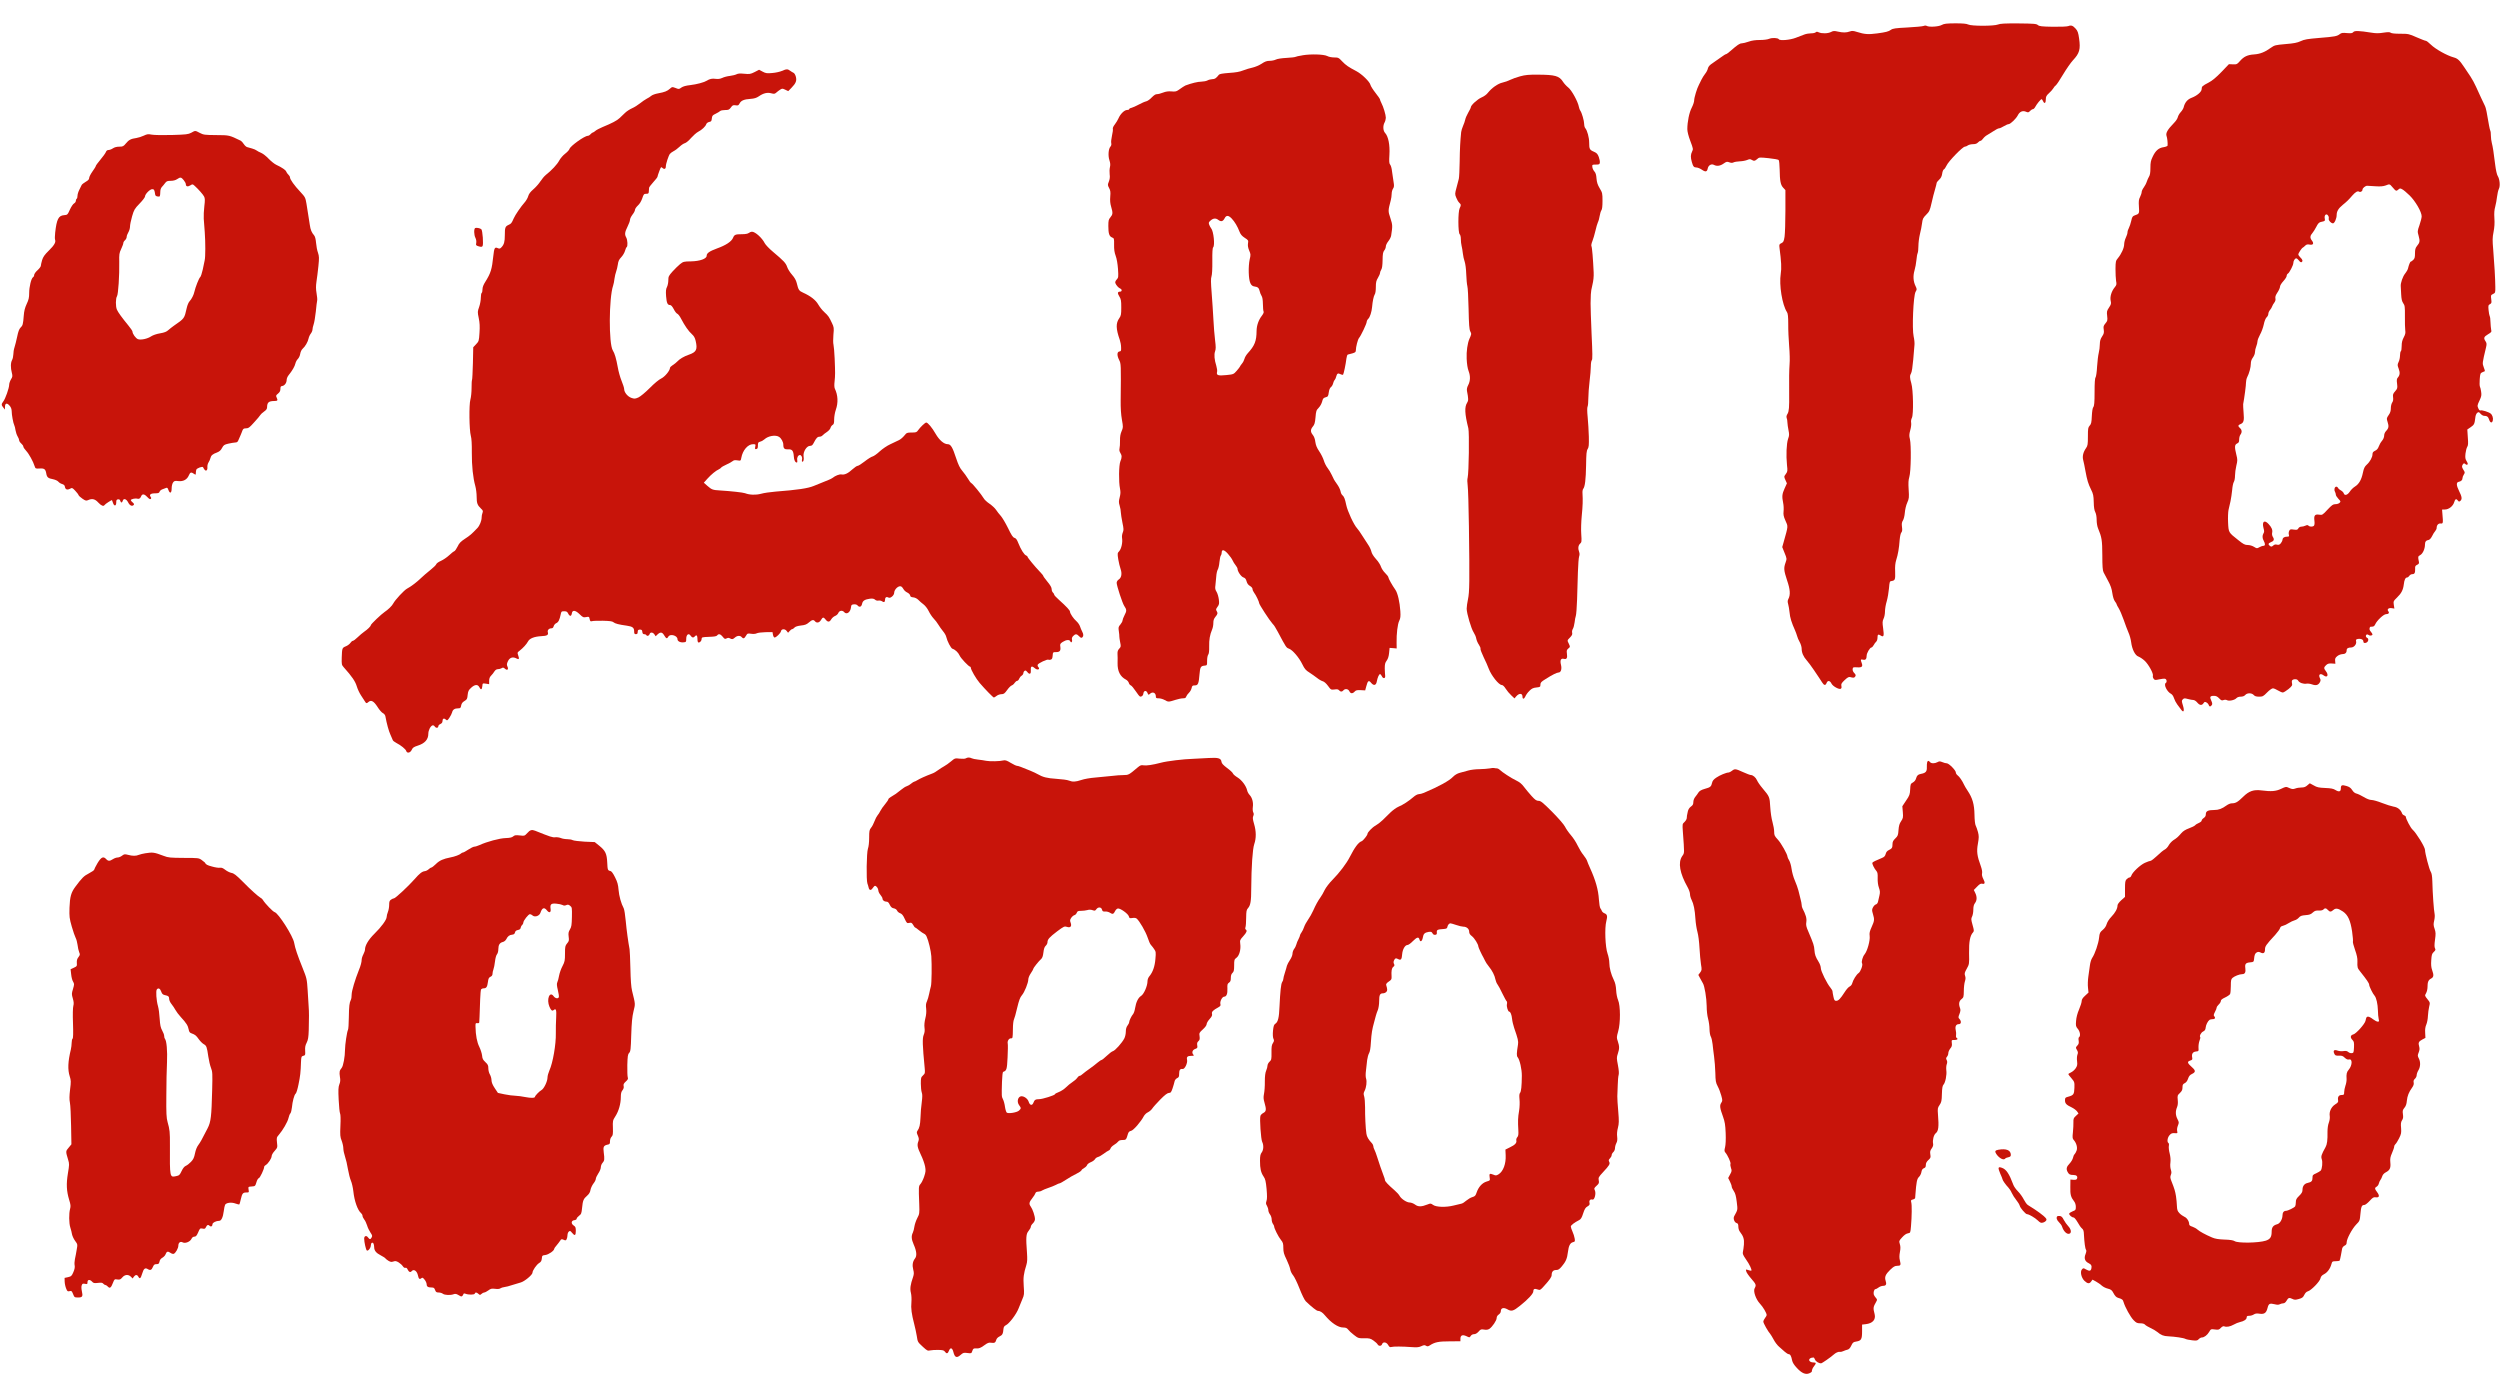
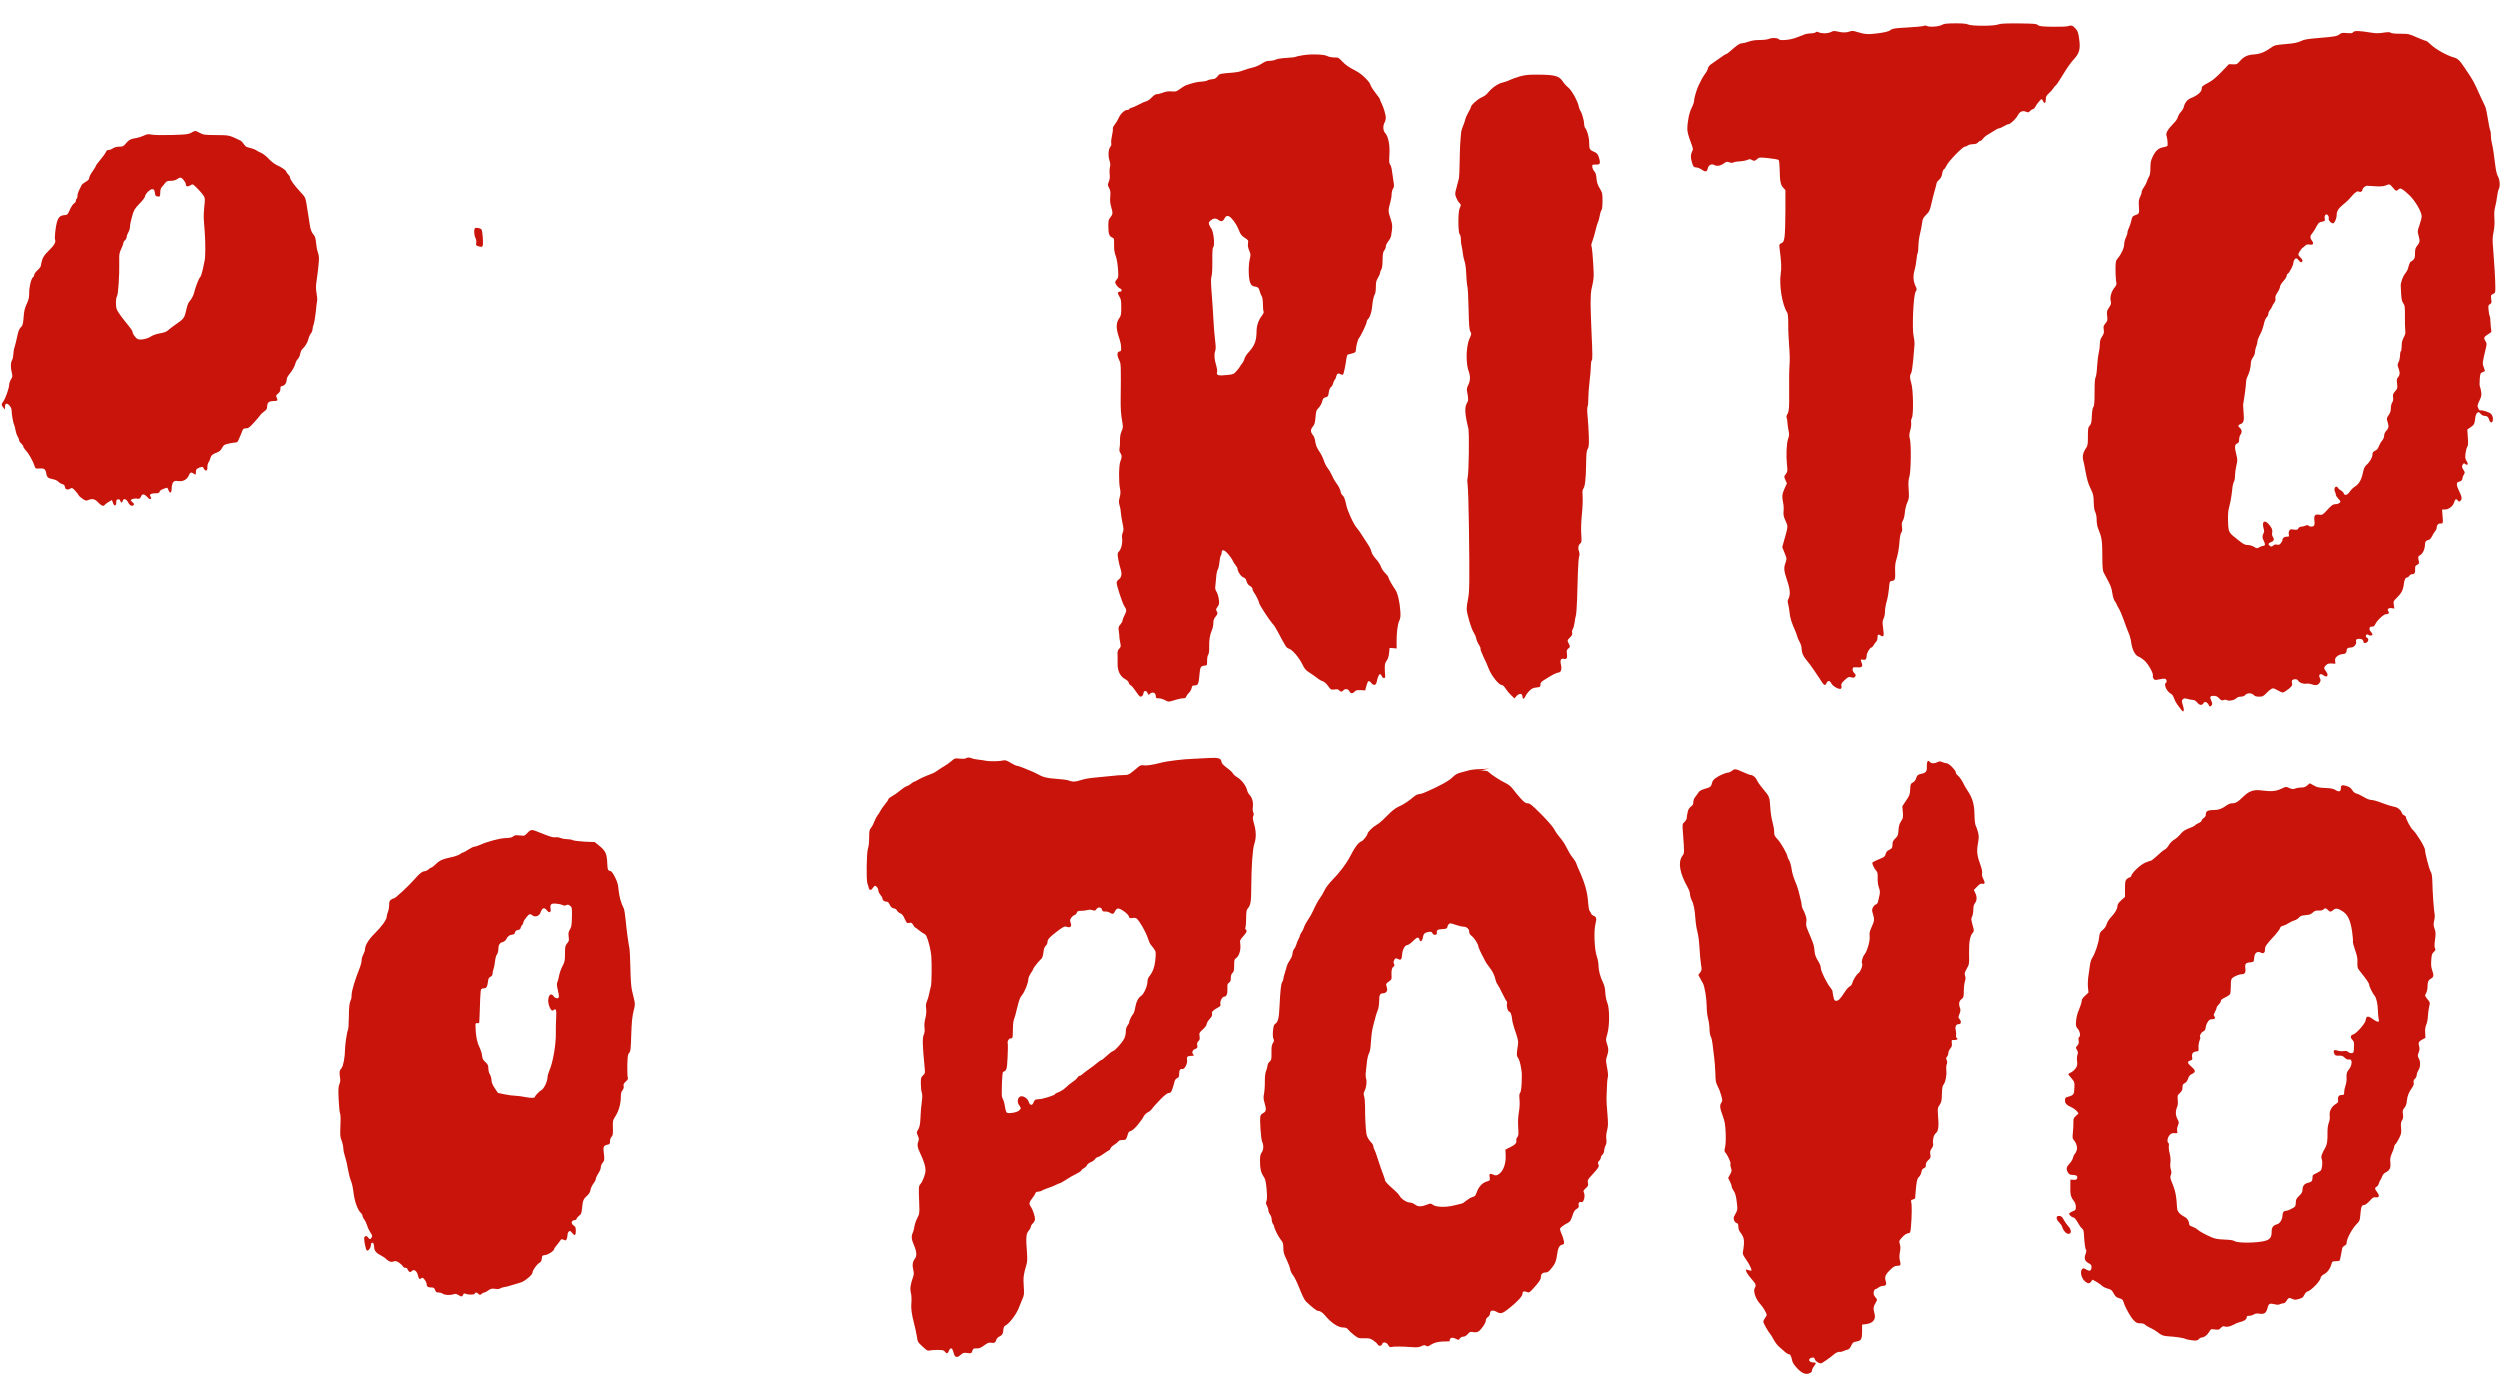
<svg xmlns="http://www.w3.org/2000/svg" xmlns:ns1="http://sodipodi.sourceforge.net/DTD/sodipodi-0.dtd" xmlns:ns2="http://www.inkscape.org/namespaces/inkscape" version="1.0" width="3000pt" height="1672pt" viewBox="0 0 3000 1672" preserveAspectRatio="xMidYMid meet" id="svg38" ns1:docname="O Grito do Povo.svg" ns2:version="1.0.2 (e86c870879, 2021-01-15)">
  <defs id="defs42" />
  <g transform="translate(0,1672) scale(0.1,-0.1)" fill="#000000" stroke="none" id="g36" style="fill:#c8140a;fill-opacity:1" ns2:export-xdpi="120.09754" ns2:export-ydpi="120.09754">
    <path d="M23300 16420 c-38 -21 -153 -27 -179 -11 -9 6 -25 5 -40 -1 -14 -5 -102 -13 -195 -18 -141 -7 -174 -12 -195 -28 -29 -21 -62 -29 -166 -43 -106 -14 -150 -11 -242 18 -44 14 -59 15 -86 5 -42 -15 -82 -15 -144 -1 -41 10 -54 9 -81 -5 -36 -19 -110 -21 -147 -4 -19 9 -28 9 -37 0 -7 -7 -31 -12 -55 -12 -23 0 -60 -6 -80 -14 -21 -8 -68 -26 -105 -40 -67 -26 -190 -37 -202 -17 -11 17 -78 20 -114 6 -20 -9 -67 -15 -113 -15 -54 0 -98 -6 -136 -20 -32 -11 -68 -20 -81 -20 -25 0 -55 -20 -131 -87 -27 -24 -53 -43 -59 -43 -6 0 -30 -15 -54 -33 -24 -18 -69 -49 -100 -70 -43 -28 -58 -45 -64 -70 -3 -17 -18 -45 -32 -62 -13 -16 -33 -48 -44 -70 -10 -22 -25 -51 -32 -65 -22 -40 -56 -152 -56 -185 0 -17 -13 -56 -29 -87 -30 -57 -53 -169 -53 -258 0 -28 13 -82 36 -142 35 -93 36 -98 21 -127 -18 -36 -19 -69 -3 -125 15 -54 25 -66 56 -66 14 0 43 -12 64 -26 44 -31 63 -27 71 15 8 38 44 59 75 42 34 -18 74 -13 115 16 34 24 42 26 69 15 22 -8 36 -8 50 -1 11 6 45 12 76 13 31 1 72 9 90 17 26 11 36 11 52 1 28 -17 40 -15 67 10 23 21 26 21 135 10 61 -6 116 -16 122 -22 6 -6 11 -56 12 -113 2 -139 11 -186 43 -220 l26 -28 0 -247 c0 -136 -5 -276 -10 -312 -9 -57 -14 -66 -38 -78 -26 -12 -28 -17 -23 -55 22 -167 26 -246 15 -312 -21 -135 17 -372 75 -461 11 -16 15 -54 15 -145 -1 -68 5 -187 11 -264 7 -77 9 -174 5 -215 -5 -66 -7 -182 -5 -352 2 -168 -2 -213 -19 -243 -13 -20 -16 -36 -11 -50 5 -11 9 -35 9 -54 1 -19 6 -61 13 -93 10 -50 10 -65 -5 -105 -19 -55 -25 -198 -13 -314 8 -71 7 -78 -14 -107 -23 -31 -23 -32 -5 -72 l18 -40 -28 -62 c-30 -67 -33 -94 -17 -173 6 -27 8 -72 5 -100 -4 -40 0 -62 21 -109 35 -78 36 -61 -20 -261 l-17 -60 28 -70 c28 -68 28 -70 12 -116 -24 -66 -21 -95 18 -213 38 -110 42 -175 15 -225 -9 -18 -10 -33 -2 -60 6 -20 13 -65 17 -101 5 -61 24 -122 66 -215 9 -22 21 -53 25 -69 4 -16 17 -48 30 -70 13 -23 24 -58 24 -79 0 -49 20 -96 62 -143 19 -22 57 -72 84 -113 27 -40 56 -83 64 -95 8 -12 24 -36 35 -54 24 -39 42 -41 55 -6 13 32 40 28 58 -9 15 -31 86 -71 109 -63 11 5 14 15 10 34 -5 24 1 35 39 71 35 33 51 41 67 36 39 -11 49 -10 60 7 9 14 7 22 -12 42 -14 14 -21 33 -19 48 3 21 7 23 54 20 58 -4 71 9 54 54 -15 39 -12 45 16 38 30 -8 44 7 44 48 0 31 39 97 57 98 7 0 19 13 27 28 8 16 22 34 30 41 9 8 16 28 16 46 0 42 8 48 38 29 37 -24 43 -7 30 85 -10 72 -9 86 5 117 10 19 17 58 17 87 0 29 9 84 21 122 11 39 23 108 27 155 7 81 8 85 32 88 41 6 45 18 42 111 -3 63 1 103 13 142 21 66 34 139 41 239 4 44 12 82 21 91 10 12 12 30 7 66 -5 39 -2 56 11 77 10 15 20 55 23 93 3 38 15 91 29 121 22 49 23 62 17 157 -5 79 -3 115 8 152 20 62 24 385 7 454 -10 39 -9 57 4 106 10 34 14 73 11 90 -4 18 0 42 9 59 21 41 16 337 -7 414 -20 67 -20 94 -2 123 8 13 18 80 25 162 7 77 13 157 15 178 2 20 -2 65 -10 99 -21 88 -4 490 23 536 17 29 17 32 0 68 -28 57 -32 122 -13 188 9 31 20 87 23 124 3 37 10 75 15 85 5 11 9 49 9 85 0 37 8 100 18 142 11 41 22 101 26 133 6 50 12 63 49 100 39 39 44 50 65 142 12 55 31 129 42 164 10 35 19 70 19 76 0 6 13 23 29 38 21 19 32 39 37 72 3 26 13 49 20 52 8 3 22 24 33 47 21 49 193 226 219 226 9 0 26 7 36 15 11 8 39 15 61 15 29 0 47 6 60 20 10 11 24 20 31 20 7 0 22 13 32 28 11 15 33 34 49 42 15 8 49 29 76 47 26 18 55 33 65 33 9 0 35 11 57 25 22 13 48 25 57 25 23 0 91 66 111 105 22 45 58 61 97 45 28 -12 33 -11 51 9 11 11 26 21 34 21 8 0 21 13 29 29 18 34 65 91 75 91 4 0 13 -12 19 -26 16 -34 32 -21 32 25 0 32 7 45 39 74 22 20 45 46 52 59 7 13 20 29 30 35 9 7 49 66 87 131 39 65 92 141 117 168 80 85 93 133 74 264 -9 66 -17 89 -40 115 -34 38 -55 46 -89 32 -14 -6 -93 -9 -185 -8 -135 2 -163 6 -180 20 -18 16 -47 18 -232 20 -166 1 -220 -2 -247 -13 -48 -20 -319 -20 -358 0 -19 10 -65 14 -155 14 -107 -1 -134 -4 -163 -20z" id="path4" style="fill:#c8140a;fill-opacity:1" />
    <path d="M28240 16335 c-12 -14 -25 -16 -76 -12 -51 5 -67 3 -86 -12 -34 -26 -57 -31 -245 -46 -144 -12 -181 -18 -225 -39 -41 -19 -81 -27 -182 -35 -122 -11 -131 -13 -175 -44 -70 -51 -129 -75 -201 -80 -80 -5 -124 -26 -171 -80 -34 -39 -40 -41 -85 -39 l-47 2 -91 -95 c-62 -64 -110 -104 -151 -125 -78 -41 -85 -47 -85 -79 0 -32 -55 -80 -122 -105 -48 -18 -81 -57 -94 -114 -4 -15 -19 -40 -35 -57 -15 -16 -31 -43 -35 -60 -3 -16 -23 -47 -43 -67 -81 -83 -105 -125 -92 -161 8 -21 15 -82 12 -114 -1 -6 -22 -15 -47 -19 -59 -8 -98 -42 -131 -113 -23 -46 -28 -70 -28 -136 0 -56 -5 -87 -17 -105 -8 -14 -21 -41 -27 -61 -6 -20 -23 -51 -36 -69 -14 -19 -25 -43 -25 -55 0 -11 -9 -38 -19 -58 -16 -31 -18 -51 -14 -116 6 -84 5 -87 -51 -106 -25 -9 -31 -18 -41 -65 -7 -30 -19 -68 -28 -85 -9 -16 -17 -40 -17 -53 0 -13 -9 -42 -20 -64 -11 -23 -20 -59 -20 -80 0 -43 -34 -117 -76 -167 -25 -30 -27 -39 -28 -129 0 -53 3 -118 7 -143 8 -40 6 -49 -15 -75 -40 -48 -60 -115 -50 -162 8 -35 6 -44 -20 -83 -26 -39 -28 -48 -22 -100 6 -53 4 -61 -21 -90 -23 -28 -26 -38 -20 -75 5 -36 2 -49 -20 -82 -20 -30 -26 -53 -27 -93 0 -30 -6 -76 -13 -104 -7 -27 -16 -102 -20 -165 -3 -64 -12 -121 -18 -129 -8 -9 -12 -66 -12 -176 0 -126 -4 -166 -15 -180 -9 -11 -15 -49 -18 -108 -3 -77 -8 -96 -26 -115 -19 -21 -21 -35 -21 -130 0 -93 -3 -111 -21 -137 -36 -51 -48 -101 -35 -148 6 -23 18 -80 26 -127 21 -114 33 -154 68 -225 26 -52 30 -73 32 -150 1 -61 7 -101 19 -122 10 -19 16 -56 16 -93 0 -33 7 -77 16 -98 46 -111 51 -143 52 -325 0 -132 4 -184 15 -205 8 -15 32 -61 54 -102 30 -54 44 -95 51 -147 7 -46 18 -82 31 -99 12 -15 21 -31 21 -36 0 -4 11 -26 25 -48 14 -22 40 -84 59 -137 18 -54 45 -123 58 -154 14 -30 28 -82 32 -115 11 -87 48 -160 88 -173 18 -7 52 -29 75 -51 47 -44 106 -153 98 -179 -3 -10 1 -26 9 -36 12 -17 18 -18 68 -7 30 7 62 10 71 6 19 -7 23 -39 7 -49 -29 -18 13 -106 64 -132 13 -7 27 -28 34 -51 7 -22 24 -55 39 -75 16 -20 36 -48 47 -63 30 -43 42 -15 21 51 -16 52 -16 58 -1 73 14 14 22 15 61 4 25 -7 55 -12 66 -12 11 0 32 -13 46 -30 29 -35 55 -38 75 -9 12 18 17 20 35 10 12 -6 25 -20 28 -32 7 -22 23 -21 38 2 7 11 4 27 -8 52 -21 44 -14 57 32 57 26 0 42 -8 63 -30 24 -25 32 -29 52 -21 15 6 31 5 42 -1 24 -14 91 0 112 23 11 12 30 19 53 19 24 0 42 7 54 20 22 27 78 27 102 0 13 -15 31 -20 64 -20 43 0 51 4 96 50 27 28 58 50 70 50 11 0 38 -11 60 -25 22 -13 48 -25 59 -25 10 0 40 19 68 41 44 37 48 45 42 72 -4 20 -2 32 7 38 24 15 58 10 68 -10 13 -24 64 -42 99 -35 15 3 45 -1 67 -9 47 -17 75 -9 94 26 10 18 10 30 2 45 -25 47 1 69 43 37 45 -34 64 4 26 52 -26 33 -25 45 4 72 18 17 33 21 67 19 l44 -3 -3 34 c-3 27 2 38 25 57 15 13 42 23 58 24 37 0 55 16 55 46 0 23 17 34 53 34 34 0 67 38 61 70 -5 24 -2 28 22 33 33 6 64 -7 64 -28 0 -21 17 -27 40 -15 23 13 27 48 5 56 -17 7 -20 30 -5 39 6 4 17 1 25 -5 15 -13 45 -7 45 8 0 5 -9 19 -20 32 -12 13 -18 30 -15 38 3 7 5 16 5 18 0 2 11 4 25 4 18 0 29 8 38 28 20 46 101 122 130 122 31 0 43 16 27 35 -19 23 3 43 41 37 l32 -5 -7 44 c-6 43 -5 46 39 89 52 50 73 91 81 158 6 55 20 82 39 82 8 0 20 9 27 20 7 11 23 20 35 20 28 0 36 14 35 62 -2 32 2 40 24 50 20 10 25 17 21 37 -13 61 -12 64 16 80 31 17 57 75 57 127 0 34 13 50 45 55 12 3 28 21 40 45 11 23 28 51 38 61 9 11 17 27 17 37 0 34 20 57 48 54 30 -3 31 3 21 117 l-4 50 36 1 c47 1 97 42 110 89 11 38 25 44 44 18 11 -15 15 -15 29 -4 24 20 20 50 -15 119 -34 68 -35 105 -4 110 29 6 45 21 45 44 0 10 7 30 16 43 15 23 15 27 -6 59 -17 28 -19 39 -10 56 12 23 21 25 37 9 6 -6 16 -8 22 -4 8 4 5 17 -9 40 -17 28 -19 42 -14 92 4 32 13 68 21 80 11 17 13 42 7 115 l-6 94 41 28 c42 29 46 38 55 114 2 26 12 49 23 58 16 12 21 11 40 -11 12 -14 31 -25 42 -25 35 0 50 -11 61 -46 13 -40 35 -45 44 -10 7 28 -5 66 -26 83 -21 18 -104 44 -120 38 -9 -4 -19 4 -26 20 -16 35 -16 40 14 102 21 45 24 62 18 101 -3 26 -10 54 -15 63 -4 9 -5 49 -2 88 5 66 8 74 32 84 14 6 28 12 30 13 2 2 -5 23 -14 47 -18 48 -18 46 28 239 9 39 8 50 -6 72 -26 39 -21 54 29 84 42 25 45 29 38 57 -3 17 -7 57 -8 90 0 33 -5 66 -10 73 -4 7 -10 40 -13 72 -5 52 -3 59 17 70 19 10 21 17 15 60 -6 46 -5 49 22 62 27 13 28 16 27 88 -1 98 -11 271 -25 441 -10 117 -10 147 4 216 11 56 14 105 10 164 -4 62 -1 100 10 139 8 30 18 84 22 120 4 36 14 78 22 94 18 34 10 118 -15 156 -9 14 -22 72 -29 130 -18 150 -29 219 -41 265 -6 22 -11 62 -11 88 0 26 -3 52 -7 58 -3 6 -10 34 -15 62 -24 148 -39 217 -48 233 -12 24 -72 151 -109 234 -16 36 -45 90 -65 120 -21 30 -55 82 -77 115 -53 80 -78 104 -125 116 -81 22 -219 99 -275 154 -25 25 -52 45 -59 45 -8 0 -57 19 -110 42 -92 41 -100 43 -197 43 -63 0 -106 4 -115 12 -11 9 -32 9 -87 1 -55 -9 -91 -9 -145 0 -151 24 -202 25 -217 7z m473 -1865 c38 -45 43 -47 69 -23 16 14 21 15 44 2 15 -7 55 -41 90 -75 69 -68 144 -197 144 -250 0 -17 -12 -64 -26 -105 -25 -72 -26 -75 -10 -131 17 -62 14 -79 -21 -121 -18 -23 -23 -41 -23 -87 0 -48 -4 -63 -22 -80 -12 -11 -25 -20 -29 -20 -7 0 -24 -41 -33 -82 -4 -15 -19 -42 -34 -60 -28 -33 -57 -116 -53 -153 1 -11 3 -55 5 -97 3 -58 9 -84 25 -107 19 -26 21 -42 20 -157 -1 -71 1 -146 4 -168 5 -29 1 -49 -18 -84 -18 -34 -25 -62 -25 -104 0 -31 -4 -60 -10 -63 -5 -3 -10 -26 -10 -50 0 -24 -7 -60 -17 -79 -15 -33 -15 -38 1 -80 18 -48 15 -78 -11 -108 -12 -13 -14 -30 -8 -73 6 -52 5 -58 -23 -90 -26 -29 -29 -40 -25 -73 4 -28 0 -47 -11 -63 -9 -13 -16 -43 -16 -68 0 -32 -7 -56 -27 -83 -25 -37 -25 -40 -12 -81 17 -52 14 -75 -17 -108 -15 -15 -24 -37 -24 -56 0 -19 -10 -44 -26 -63 -15 -17 -32 -48 -39 -68 -9 -25 -22 -41 -44 -51 -23 -11 -31 -21 -31 -41 0 -36 -30 -91 -69 -126 -25 -23 -35 -43 -46 -96 -17 -84 -47 -137 -96 -167 -21 -13 -48 -40 -61 -60 -27 -42 -63 -53 -73 -21 -3 11 -19 27 -34 35 -16 8 -31 21 -34 30 -4 8 -13 15 -21 15 -20 0 -30 -35 -17 -59 6 -11 11 -28 11 -37 0 -10 14 -32 31 -50 28 -29 29 -32 14 -48 -9 -9 -31 -16 -50 -16 -28 0 -42 -10 -95 -66 -59 -64 -63 -66 -100 -60 -51 8 -65 -9 -57 -73 4 -30 1 -53 -6 -60 -14 -14 -50 -14 -65 1 -9 9 -18 9 -37 0 -14 -7 -37 -12 -50 -12 -14 0 -29 -9 -35 -21 -10 -17 -17 -19 -55 -14 -37 6 -45 4 -54 -14 -6 -11 -9 -32 -5 -46 6 -22 3 -25 -23 -25 -32 0 -53 -15 -53 -40 -1 -8 -10 -26 -20 -39 -15 -18 -26 -22 -46 -17 -18 5 -32 2 -46 -11 -14 -13 -23 -15 -35 -7 -28 18 -26 35 6 47 38 14 46 33 26 63 -9 14 -13 34 -9 52 7 33 -6 64 -44 105 -50 53 -80 28 -60 -49 10 -35 10 -49 0 -64 -16 -26 -15 -59 3 -90 20 -36 19 -60 -4 -60 -11 0 -33 -8 -49 -17 -28 -16 -30 -16 -64 5 -21 13 -52 22 -75 22 -34 0 -52 9 -114 59 -118 93 -116 90 -122 211 -3 58 0 125 5 150 5 25 16 72 24 105 7 33 16 94 20 135 3 41 12 85 20 97 8 12 14 46 14 75 0 29 7 83 16 120 15 62 15 72 0 132 -23 93 -21 120 9 134 20 9 25 19 25 49 0 21 7 47 15 57 21 27 19 58 -5 79 -26 22 -25 36 4 47 40 15 48 41 39 138 -4 48 -6 94 -5 102 15 79 35 232 34 259 0 19 6 48 14 64 24 46 44 119 44 163 0 27 8 51 25 74 14 19 25 47 25 66 0 17 7 48 15 67 8 20 15 48 15 62 0 14 14 49 30 79 17 29 37 84 45 121 8 41 22 75 34 87 12 10 21 29 21 42 0 13 9 33 20 46 11 12 22 32 26 44 4 11 15 32 26 45 12 17 17 33 13 51 -4 19 3 38 24 70 17 25 31 56 31 69 0 14 17 42 40 67 22 24 40 52 40 63 0 11 7 24 15 28 18 10 65 101 65 126 0 27 19 57 35 57 7 0 22 -12 33 -27 11 -15 24 -23 30 -19 19 11 14 31 -13 56 -14 13 -25 30 -25 37 0 15 40 76 54 82 5 2 17 12 28 23 15 15 28 18 54 13 44 -8 54 14 25 51 -23 30 -21 56 9 89 10 11 30 44 45 72 19 39 33 54 53 59 53 11 55 13 49 43 -8 40 19 64 39 36 8 -10 12 -27 9 -36 -7 -20 27 -59 51 -59 18 0 44 58 44 100 0 44 21 79 71 120 52 42 74 64 115 112 39 44 65 60 84 48 16 -10 40 5 40 25 0 18 35 46 56 46 11 -1 55 -3 100 -6 56 -4 92 -1 120 9 53 20 48 21 87 -24z" id="path6" style="fill:#c8140a;fill-opacity:1" />
    <path d="M15630 16056 c-41 -6 -80 -15 -86 -19 -7 -4 -55 -9 -108 -12 -57 -3 -109 -11 -126 -20 -16 -8 -49 -15 -74 -15 -34 0 -57 -8 -97 -35 -29 -19 -77 -39 -108 -46 -31 -6 -82 -22 -113 -34 -41 -17 -89 -25 -168 -30 -78 -6 -115 -12 -123 -22 -36 -44 -49 -53 -79 -53 -18 -1 -44 -7 -58 -15 -14 -8 -47 -14 -75 -15 -40 0 -116 -18 -190 -46 -10 -4 -41 -24 -89 -58 -20 -14 -38 -17 -79 -13 -37 3 -66 -1 -100 -14 -26 -11 -59 -19 -74 -19 -17 0 -37 -13 -62 -39 -20 -22 -49 -43 -66 -47 -16 -3 -57 -21 -90 -39 -33 -18 -72 -35 -87 -39 -16 -3 -28 -11 -28 -16 0 -6 -12 -10 -26 -10 -31 0 -80 -48 -102 -100 -8 -19 -28 -52 -44 -73 -17 -21 -27 -44 -24 -52 3 -9 -1 -45 -10 -82 -8 -37 -13 -78 -9 -91 4 -15 0 -31 -10 -42 -24 -26 -30 -110 -12 -163 11 -33 13 -56 6 -84 -5 -21 -6 -59 -3 -85 5 -32 1 -60 -10 -88 -15 -38 -15 -42 3 -76 16 -29 19 -49 14 -103 -4 -47 -1 -84 11 -123 22 -75 20 -91 -9 -126 -22 -26 -25 -39 -25 -105 0 -90 11 -124 45 -137 24 -9 25 -13 24 -87 -1 -56 4 -93 19 -133 13 -34 23 -94 28 -158 6 -98 5 -104 -16 -127 -14 -15 -20 -30 -16 -42 9 -25 38 -58 59 -66 23 -9 22 -37 -2 -37 -31 0 -34 -18 -9 -58 20 -32 23 -50 23 -132 0 -84 -3 -99 -24 -129 -42 -59 -41 -125 6 -259 8 -23 16 -64 16 -90 2 -42 -1 -47 -20 -50 -30 -4 -31 -48 -3 -103 22 -43 23 -51 18 -484 -1 -92 4 -172 15 -232 16 -90 15 -94 -4 -138 -14 -33 -20 -65 -19 -113 1 -37 -2 -79 -6 -94 -4 -19 -1 -36 10 -53 20 -31 20 -56 0 -103 -18 -44 -21 -244 -4 -326 8 -39 7 -63 -4 -105 -12 -47 -12 -61 0 -100 8 -25 14 -62 14 -81 1 -19 9 -74 19 -122 16 -76 16 -90 4 -119 -8 -20 -12 -48 -8 -69 8 -50 -9 -127 -35 -155 -21 -22 -22 -27 -11 -97 7 -40 19 -92 28 -116 19 -55 11 -105 -22 -126 -15 -10 -25 -26 -25 -41 0 -33 69 -244 90 -275 31 -46 32 -61 5 -111 -14 -27 -25 -57 -25 -66 0 -10 -12 -31 -26 -48 -23 -26 -25 -35 -18 -80 4 -27 7 -57 6 -65 0 -8 4 -39 10 -68 10 -48 10 -54 -11 -76 -17 -18 -22 -34 -21 -63 2 -21 2 -71 1 -110 -2 -97 31 -163 101 -199 15 -8 30 -25 34 -39 3 -13 14 -27 24 -30 9 -3 36 -35 59 -70 23 -36 47 -65 54 -65 21 0 35 14 38 40 5 35 36 38 49 4 10 -25 12 -26 29 -10 33 30 71 13 71 -31 0 -20 5 -23 35 -23 19 0 50 -9 70 -20 44 -25 48 -25 125 0 34 11 77 20 96 20 25 0 34 5 39 22 4 11 19 32 32 44 14 13 28 38 32 56 6 29 11 33 39 33 38 0 47 20 56 134 7 85 15 99 59 103 32 3 32 3 32 59 0 32 6 63 13 72 9 11 13 42 12 99 -2 81 8 139 36 206 8 18 14 52 14 77 0 32 7 51 25 73 28 33 30 44 14 71 -10 14 -8 24 11 49 20 27 22 38 16 88 -4 32 -16 73 -27 91 -17 27 -20 43 -14 81 3 26 8 73 10 105 2 32 10 68 17 80 8 12 18 53 21 91 4 38 11 74 17 80 5 5 10 20 10 33 0 44 29 39 75 -13 24 -27 49 -62 56 -79 7 -16 23 -43 36 -58 13 -16 23 -35 23 -42 0 -32 42 -94 70 -104 22 -7 31 -19 39 -48 7 -26 20 -43 41 -55 17 -10 30 -25 30 -36 0 -11 8 -30 18 -43 23 -29 62 -111 62 -128 0 -15 124 -206 158 -243 24 -26 34 -42 67 -103 98 -184 100 -188 132 -199 43 -15 122 -107 161 -188 27 -55 41 -72 85 -99 28 -18 70 -48 92 -65 22 -18 52 -35 67 -39 17 -4 42 -26 64 -56 34 -47 36 -48 78 -43 31 5 45 2 55 -10 17 -20 35 -20 51 -1 20 24 59 19 72 -10 14 -30 38 -32 63 -5 15 17 29 20 73 18 l54 -3 13 48 c18 69 30 78 58 43 31 -38 60 -32 68 14 9 49 27 90 39 90 6 0 16 -11 22 -25 15 -33 44 -29 40 5 -2 14 -4 53 -5 88 0 51 4 69 23 94 16 22 25 51 29 92 l6 61 43 -3 42 -4 -1 69 c-2 106 12 225 32 264 14 28 17 52 13 115 -7 109 -32 218 -60 257 -37 52 -84 136 -84 150 0 7 -17 30 -39 51 -21 20 -43 55 -50 76 -6 21 -33 63 -60 92 -31 35 -50 66 -55 90 -4 20 -22 58 -41 85 -18 26 -50 75 -70 108 -20 33 -47 71 -60 85 -39 42 -114 203 -130 279 -16 77 -26 101 -48 120 -8 6 -18 27 -21 47 -4 19 -21 55 -39 80 -41 58 -41 60 -67 116 -12 26 -34 63 -50 83 -16 20 -36 60 -44 88 -9 29 -33 78 -55 110 -29 43 -41 72 -47 113 -4 36 -15 65 -30 84 -30 36 -30 65 0 101 20 23 26 45 32 111 6 74 10 86 37 113 17 17 35 49 42 74 9 38 16 46 42 53 28 7 32 13 38 58 4 31 14 55 25 63 10 7 22 26 26 42 4 17 12 37 20 45 7 8 16 27 19 43 9 36 22 42 51 26 13 -7 27 -9 31 -5 7 7 32 125 40 194 3 24 10 45 17 47 6 1 30 8 54 14 34 10 42 16 42 36 0 40 23 129 37 147 24 27 92 172 93 194 0 11 9 29 19 38 20 18 41 83 46 141 6 71 19 131 31 150 9 12 14 47 14 90 0 57 5 77 25 110 13 22 25 48 25 58 0 10 7 28 15 41 10 15 15 51 16 115 1 73 5 96 20 115 11 13 19 35 19 49 0 13 13 41 30 62 16 20 32 51 34 69 18 115 17 127 -9 207 -29 86 -29 89 4 214 6 22 11 57 11 78 0 21 7 49 16 62 14 21 15 34 6 87 -6 35 -14 90 -18 123 -3 33 -13 68 -21 77 -13 15 -15 36 -10 120 7 118 -13 220 -51 261 -26 27 -29 88 -7 127 8 14 14 39 15 56 0 35 -29 132 -54 179 -9 17 -16 35 -16 41 0 6 -25 42 -55 80 -30 38 -57 81 -60 96 -9 37 -101 127 -166 162 -99 52 -128 72 -173 119 -41 44 -47 47 -96 47 -28 0 -65 7 -83 17 -41 21 -193 26 -297 9z m-850 -1958 c37 -39 71 -97 94 -158 13 -33 29 -52 63 -74 43 -28 45 -30 39 -67 -4 -26 0 -51 14 -85 19 -44 20 -51 6 -108 -8 -38 -13 -99 -11 -158 4 -116 23 -161 70 -166 39 -5 52 -17 61 -55 3 -17 14 -43 22 -56 11 -16 16 -48 17 -100 0 -42 4 -82 8 -89 5 -8 -2 -26 -20 -50 -40 -51 -63 -117 -64 -182 -1 -123 -22 -177 -106 -269 -18 -20 -35 -49 -39 -66 -4 -16 -17 -43 -30 -58 -13 -16 -24 -32 -24 -35 -1 -4 -18 -27 -39 -51 -38 -43 -39 -43 -126 -52 -99 -10 -121 -3 -110 39 3 13 -1 45 -9 71 -23 73 -29 137 -15 175 10 27 10 55 0 133 -7 54 -16 166 -20 248 -4 83 -14 226 -21 318 -10 128 -11 176 -2 200 7 20 11 91 10 185 -1 107 2 156 10 164 23 23 5 194 -24 228 -7 8 -17 27 -23 42 -9 24 -7 31 12 48 34 32 65 36 97 11 34 -25 55 -19 76 20 19 38 46 37 84 -3z" id="path8" style="fill:#c8140a;fill-opacity:1" />
-     <path d="M9383 15869 c-23 -10 -75 -22 -115 -25 -64 -6 -79 -4 -116 16 l-43 23 -54 -28 c-50 -25 -61 -26 -124 -20 -49 5 -76 3 -92 -6 -13 -7 -49 -16 -80 -20 -30 -3 -72 -14 -92 -24 -27 -12 -49 -15 -80 -11 -41 6 -70 0 -107 -23 -33 -20 -119 -43 -195 -52 -55 -6 -89 -16 -109 -30 -27 -20 -30 -21 -69 -5 -40 15 -42 15 -66 -7 -34 -31 -66 -43 -143 -57 -35 -6 -72 -20 -83 -30 -11 -10 -36 -26 -55 -35 -19 -10 -55 -35 -80 -55 -25 -20 -67 -47 -95 -59 -27 -12 -66 -37 -85 -56 -19 -19 -48 -47 -65 -62 -31 -30 -91 -61 -205 -108 -36 -15 -74 -35 -86 -46 -11 -10 -25 -19 -30 -19 -5 0 -17 -9 -27 -20 -9 -11 -25 -20 -34 -20 -40 -1 -209 -122 -219 -157 -3 -12 -27 -38 -53 -58 -26 -20 -57 -56 -71 -83 -23 -44 -90 -116 -161 -172 -17 -14 -46 -48 -64 -76 -18 -28 -56 -71 -84 -95 -35 -30 -55 -56 -62 -82 -5 -20 -24 -53 -41 -73 -47 -53 -116 -154 -133 -194 -26 -59 -30 -64 -63 -79 -39 -18 -44 -32 -44 -123 0 -79 -9 -112 -40 -145 -17 -18 -24 -20 -44 -11 -36 17 -44 3 -54 -93 -17 -163 -31 -206 -95 -309 -24 -37 -35 -67 -35 -92 0 -20 -4 -40 -10 -43 -5 -3 -10 -30 -10 -58 0 -29 -9 -79 -20 -110 -20 -56 -20 -61 -5 -134 12 -56 14 -102 9 -177 -6 -98 -8 -102 -41 -137 l-34 -36 -4 -192 c-3 -106 -7 -197 -11 -202 -3 -5 -5 -48 -5 -96 0 -47 -6 -109 -14 -137 -18 -63 -14 -367 5 -436 9 -29 13 -101 12 -200 -1 -161 14 -303 42 -403 9 -32 16 -90 16 -128 0 -77 9 -101 51 -141 25 -23 28 -30 19 -53 -6 -14 -10 -38 -10 -53 0 -41 -24 -100 -51 -128 -69 -73 -89 -90 -149 -129 -53 -35 -70 -53 -89 -94 -14 -28 -31 -53 -40 -56 -9 -3 -37 -25 -62 -49 -26 -24 -70 -54 -97 -66 -28 -12 -54 -30 -57 -41 -3 -10 -36 -42 -73 -71 -37 -29 -85 -71 -108 -93 -50 -49 -122 -104 -170 -129 -35 -19 -142 -134 -165 -178 -13 -27 -63 -75 -104 -102 -38 -25 -165 -146 -165 -158 0 -13 -39 -51 -80 -79 -19 -13 -54 -43 -78 -66 -24 -24 -50 -43 -58 -43 -7 0 -21 -12 -30 -26 -10 -14 -34 -32 -55 -40 -43 -18 -44 -21 -48 -135 -2 -81 -1 -88 23 -115 102 -114 140 -170 159 -234 9 -30 31 -77 49 -104 18 -27 38 -58 44 -68 18 -30 23 -32 44 -13 33 30 65 13 111 -59 22 -35 51 -68 65 -74 13 -6 25 -22 28 -34 18 -97 41 -180 61 -223 12 -27 25 -57 28 -65 2 -9 22 -24 43 -35 55 -28 113 -75 119 -97 10 -31 49 -23 66 14 11 26 25 35 71 50 86 27 128 74 128 143 0 40 25 91 49 100 10 4 21 -2 29 -14 15 -21 42 -18 42 5 0 8 11 20 25 26 16 7 25 19 25 34 0 31 17 40 39 20 17 -15 20 -14 44 21 14 21 29 50 33 66 7 32 31 47 72 47 26 0 31 4 36 34 5 25 16 40 40 54 30 18 34 26 38 73 5 45 11 58 42 86 44 41 80 43 98 7 18 -37 32 -32 36 12 3 36 3 36 43 30 l39 -6 0 39 c0 29 7 47 23 63 13 13 31 35 40 51 12 18 26 27 42 27 14 0 34 5 45 12 15 10 23 9 40 -7 28 -25 46 -8 29 28 -9 21 -8 32 7 64 21 43 59 55 101 32 31 -17 37 -7 22 35 -12 34 -12 36 17 58 41 32 83 78 100 110 19 37 74 59 158 64 72 3 90 14 80 47 -7 24 13 47 41 47 16 0 25 8 29 25 4 14 17 31 31 37 26 11 40 40 53 103 7 37 10 40 42 40 28 0 37 -5 48 -27 7 -16 19 -28 27 -28 7 0 15 12 17 28 5 45 42 42 93 -8 39 -38 45 -41 79 -35 34 7 36 6 42 -24 6 -27 10 -30 28 -25 11 4 70 6 131 5 83 -2 114 -6 127 -18 18 -16 64 -28 160 -41 69 -10 88 -24 88 -68 0 -27 4 -34 20 -34 11 0 21 6 21 13 1 6 2 19 3 27 0 9 11 15 26 15 20 0 26 -6 28 -27 2 -20 9 -28 22 -28 10 0 22 -4 25 -10 10 -17 33 -11 40 10 8 27 39 25 58 -2 l15 -23 24 23 c34 31 55 28 79 -13 24 -40 34 -43 49 -15 21 39 110 14 110 -30 0 -25 33 -42 73 -38 30 3 32 5 32 42 0 51 29 73 52 39 18 -27 35 -29 53 -8 18 22 30 9 30 -36 0 -25 5 -39 13 -39 19 0 37 21 37 44 0 19 7 21 88 24 63 2 90 6 98 17 17 23 40 18 67 -16 21 -27 27 -30 46 -20 15 8 27 9 40 1 27 -14 35 -13 61 10 27 24 63 26 80 5 19 -23 33 -18 52 16 17 29 20 30 62 24 27 -4 52 -2 66 5 13 7 61 13 107 14 l83 1 6 -32 c3 -18 12 -33 19 -33 20 0 72 52 77 75 5 30 47 32 68 4 l17 -22 19 21 c10 12 23 22 30 22 6 0 18 8 28 19 11 12 37 20 77 25 48 5 68 12 95 36 39 34 56 37 74 15 20 -25 53 -18 72 15 21 37 31 37 56 5 26 -33 47 -32 68 5 10 16 31 34 46 39 15 6 32 21 38 35 11 30 50 36 70 11 29 -35 76 -2 82 57 3 29 7 33 34 36 19 2 36 -3 44 -12 22 -28 48 -19 55 18 8 38 32 53 97 62 29 3 46 0 59 -12 11 -10 27 -14 41 -11 13 3 32 -1 42 -8 22 -16 36 -11 36 13 0 32 15 45 38 33 16 -8 25 -6 46 10 14 11 26 30 26 43 0 44 55 95 86 78 8 -5 21 -20 27 -33 7 -13 26 -31 44 -39 18 -8 33 -24 35 -35 2 -15 12 -21 37 -23 21 -2 45 -14 61 -30 14 -15 43 -40 63 -55 21 -16 47 -50 62 -81 14 -29 40 -68 58 -87 19 -19 44 -52 57 -74 13 -22 38 -57 56 -79 18 -21 36 -52 39 -68 12 -53 56 -137 75 -143 33 -10 70 -46 85 -80 13 -32 110 -135 127 -135 4 0 8 -6 8 -12 0 -24 63 -133 106 -183 67 -78 162 -175 171 -175 4 0 19 9 33 20 14 11 40 20 58 20 27 0 38 8 68 50 19 27 44 52 55 55 11 4 27 17 35 31 9 13 23 24 30 24 8 0 19 11 24 25 5 13 18 30 30 37 11 7 20 20 20 29 0 9 6 22 14 28 11 9 18 6 35 -14 24 -31 43 -24 41 13 -4 59 9 67 49 33 32 -28 68 -12 40 16 -7 7 -9 19 -6 27 7 18 115 69 128 60 5 -3 18 -3 29 1 14 4 20 17 22 48 3 41 4 42 41 42 45 0 58 17 51 65 -5 32 -2 37 30 58 41 26 81 29 90 6 9 -24 27 -6 20 21 -4 16 1 30 15 44 27 27 42 26 71 -4 18 -19 26 -22 37 -14 17 15 17 37 -1 71 -8 14 -19 42 -26 62 -6 19 -26 47 -43 62 -35 30 -76 91 -77 114 0 16 -42 61 -132 142 -32 28 -58 56 -58 63 0 7 -7 18 -15 25 -8 7 -15 25 -15 41 0 19 -16 47 -50 88 -27 33 -50 64 -50 69 0 5 -19 29 -43 53 -57 59 -147 168 -147 179 0 5 -8 11 -17 15 -22 7 -63 72 -93 148 -16 42 -29 59 -46 63 -19 5 -36 31 -78 118 -30 61 -69 126 -86 145 -18 19 -43 52 -57 73 -14 21 -49 53 -78 73 -29 19 -62 49 -72 68 -28 47 -132 174 -147 180 -7 3 -26 27 -41 54 -16 26 -46 69 -68 94 -29 34 -47 72 -73 150 -43 132 -65 169 -101 169 -45 0 -101 48 -145 124 -42 74 -94 136 -113 136 -14 0 -73 -57 -98 -93 -16 -24 -24 -27 -77 -27 -55 0 -60 -2 -88 -37 -17 -21 -45 -45 -64 -54 -18 -9 -64 -31 -103 -49 -40 -18 -95 -56 -128 -86 -32 -30 -70 -57 -85 -61 -15 -3 -58 -30 -96 -60 -37 -29 -75 -53 -85 -53 -9 0 -36 -19 -61 -41 -53 -49 -95 -69 -131 -62 -25 5 -76 -15 -109 -42 -8 -6 -31 -18 -50 -25 -30 -11 -83 -33 -175 -71 -71 -29 -190 -47 -460 -68 -60 -5 -139 -16 -173 -26 -65 -17 -136 -14 -192 7 -24 9 -169 25 -300 33 -87 5 -98 9 -150 54 l-44 39 43 48 c47 52 102 97 138 113 11 5 24 15 28 21 4 6 32 22 63 36 31 14 64 32 74 41 13 11 28 14 57 9 40 -6 40 -6 47 31 16 90 79 163 140 163 32 0 33 -1 27 -31 -5 -27 -3 -31 13 -27 15 3 19 12 19 42 0 35 3 40 29 47 16 4 38 17 50 28 43 40 132 56 173 30 29 -17 53 -62 53 -96 0 -45 14 -57 59 -55 47 3 62 -16 67 -85 2 -44 17 -73 36 -73 6 0 8 13 5 30 -6 28 11 60 32 60 18 0 32 -29 25 -54 -3 -15 -2 -26 4 -26 15 0 21 24 15 66 -7 53 37 124 77 124 21 0 31 8 46 38 28 55 44 72 69 72 13 0 29 7 36 16 8 9 31 27 51 40 21 14 40 35 44 49 3 14 15 30 25 36 15 8 19 21 19 67 0 32 9 83 20 115 30 85 26 175 -12 254 -6 13 -8 46 -3 85 8 76 8 103 1 277 -3 73 -10 148 -14 165 -5 17 -5 71 -1 119 8 82 6 92 -17 140 -36 77 -45 89 -91 131 -24 21 -56 62 -73 91 -31 55 -93 103 -182 143 -50 22 -57 33 -77 116 -8 33 -26 65 -56 99 -25 28 -51 70 -59 94 -16 47 -41 73 -168 180 -47 39 -92 87 -101 105 -32 64 -114 138 -154 138 -10 0 -27 -7 -37 -15 -13 -10 -43 -15 -82 -15 -79 0 -92 -5 -108 -45 -19 -44 -86 -88 -192 -126 -92 -34 -124 -57 -124 -88 0 -36 -82 -65 -187 -67 -87 -1 -94 -3 -132 -33 -22 -18 -63 -58 -91 -89 -45 -51 -50 -60 -50 -104 0 -27 -7 -63 -16 -81 -13 -25 -15 -48 -11 -110 7 -83 17 -107 48 -107 12 0 27 -17 44 -49 13 -27 33 -52 42 -55 10 -3 31 -30 46 -60 45 -86 90 -150 128 -184 26 -23 38 -44 47 -82 24 -105 9 -135 -84 -167 -56 -19 -110 -51 -138 -82 -11 -12 -35 -31 -53 -42 -18 -11 -33 -26 -33 -33 0 -32 -61 -106 -104 -127 -27 -12 -85 -60 -139 -115 -55 -55 -111 -101 -136 -113 -40 -17 -47 -18 -85 -5 -45 16 -86 67 -86 106 0 13 -14 57 -31 98 -17 41 -37 113 -45 160 -19 107 -38 171 -60 205 -50 77 -48 630 4 780 6 17 13 53 16 82 4 28 13 67 20 85 7 18 16 56 20 84 5 40 14 60 41 88 19 20 39 54 45 76 6 22 15 42 20 45 15 9 11 86 -5 115 -21 37 -18 64 15 130 17 33 30 70 30 83 0 13 14 41 30 62 17 21 30 47 30 58 0 10 15 33 34 51 22 19 41 52 53 86 16 50 21 55 48 55 26 0 30 4 31 30 1 17 2 36 3 42 0 7 24 38 51 68 28 30 50 59 50 65 0 5 9 34 21 65 20 54 22 56 39 40 22 -20 40 -12 40 18 0 32 33 131 49 151 8 10 28 24 45 33 17 8 49 32 71 53 22 21 51 40 65 43 14 4 47 31 73 62 27 30 65 64 85 74 46 24 88 64 97 91 4 12 18 23 35 27 25 4 29 11 32 42 3 31 8 39 45 56 24 12 48 26 55 33 7 7 33 12 59 12 42 0 50 4 70 31 19 27 26 30 56 26 29 -5 35 -2 48 22 18 35 54 50 131 55 44 3 71 11 99 30 56 39 103 50 150 37 34 -9 42 -8 60 8 11 10 32 26 46 35 25 16 29 16 62 0 l36 -17 38 39 c54 55 66 86 53 135 -6 22 -19 43 -28 46 -9 4 -28 15 -41 25 -29 22 -44 22 -98 -3z" id="path10" style="fill:#c8140a;fill-opacity:1" />
    <path d="M18241 15804 c-42 -11 -95 -31 -118 -42 -23 -12 -65 -27 -93 -33 -55 -12 -130 -65 -175 -122 -15 -21 -47 -44 -78 -57 -49 -22 -126 -92 -127 -117 0 -7 -14 -35 -31 -64 -16 -28 -33 -66 -36 -83 -3 -17 -15 -51 -26 -76 -11 -25 -21 -58 -23 -75 -11 -107 -16 -201 -18 -355 -1 -96 -6 -188 -10 -205 -4 -16 -16 -65 -28 -107 -20 -74 -20 -79 -3 -120 9 -24 25 -51 36 -61 23 -21 23 -30 5 -66 -21 -39 -20 -295 0 -312 8 -7 14 -30 14 -58 0 -25 4 -62 9 -81 5 -19 12 -60 15 -90 3 -30 13 -75 22 -100 9 -27 17 -88 19 -152 2 -59 8 -122 13 -140 6 -18 12 -142 15 -274 4 -193 8 -247 21 -272 15 -29 14 -33 -11 -88 -23 -52 -37 -150 -33 -239 3 -65 11 -117 24 -150 22 -57 20 -117 -5 -165 -15 -28 -19 -50 -15 -73 18 -92 18 -115 2 -139 -33 -51 -30 -132 14 -307 13 -51 6 -535 -8 -592 -6 -21 -5 -59 0 -95 5 -32 12 -252 15 -489 9 -671 7 -790 -11 -875 -9 -41 -16 -93 -16 -115 1 -58 55 -241 84 -284 13 -20 28 -53 31 -74 4 -21 18 -54 32 -74 13 -19 22 -41 19 -49 -3 -7 15 -52 38 -101 24 -48 51 -110 61 -138 31 -82 121 -195 156 -195 12 0 30 -16 47 -44 15 -24 45 -60 67 -80 l39 -37 20 24 c36 42 76 40 76 -4 0 -32 19 -30 34 3 7 18 29 49 49 68 28 28 45 36 83 40 46 5 49 7 49 34 0 24 9 35 60 66 81 52 138 80 158 80 28 0 41 42 29 91 -14 56 -2 82 34 73 34 -9 45 9 37 63 -5 36 -2 45 17 61 23 19 23 20 7 55 -22 45 -22 41 14 78 23 24 29 37 25 55 -4 14 0 34 8 47 8 12 17 47 21 77 3 30 10 66 15 80 5 14 12 102 15 195 2 94 7 243 10 332 3 89 9 173 15 187 6 17 6 35 0 52 -16 41 -12 79 11 100 19 17 20 26 14 114 -4 54 -1 148 6 220 12 121 14 186 9 270 -2 22 2 46 8 53 22 26 32 113 35 282 2 141 5 175 19 197 14 21 16 46 14 149 -2 68 -8 173 -14 233 -7 69 -7 116 -1 127 5 10 9 55 9 101 0 46 7 137 15 203 8 65 15 147 15 180 0 34 5 66 12 73 9 9 8 83 -3 314 -7 167 -13 332 -12 368 1 36 2 84 3 107 0 23 8 75 19 115 12 49 17 98 15 148 -7 157 -19 305 -27 317 -4 7 1 34 12 60 10 26 27 82 36 123 9 41 23 88 30 103 8 15 17 49 21 75 4 26 13 56 20 67 10 13 14 51 14 115 0 90 -2 98 -34 151 -25 42 -34 70 -38 117 -3 44 -10 68 -25 84 -12 13 -23 37 -25 53 -3 29 -2 30 42 30 40 0 45 3 48 24 2 13 -4 44 -13 68 -14 37 -25 48 -60 63 -49 21 -55 32 -55 109 0 60 -23 145 -46 172 -8 8 -14 31 -14 50 0 38 -29 139 -46 160 -6 8 -14 28 -17 45 -12 65 -86 200 -127 233 -23 18 -52 50 -65 71 -44 69 -94 83 -299 84 -111 1 -153 -3 -215 -20z" id="path12" style="fill:#c8140a;fill-opacity:1" />
    <path d="M2295 15127 c-36 -19 -59 -22 -230 -27 -108 -3 -213 -1 -242 4 -46 9 -58 7 -98 -12 -25 -12 -64 -24 -88 -28 -66 -9 -92 -23 -126 -65 -29 -35 -36 -39 -79 -39 -30 0 -58 -7 -77 -20 -16 -11 -40 -20 -53 -20 -15 0 -26 -9 -32 -26 -6 -14 -35 -55 -65 -90 -30 -36 -55 -70 -55 -75 0 -6 -18 -36 -40 -66 -22 -31 -40 -66 -40 -79 0 -16 -12 -29 -42 -46 -22 -13 -44 -30 -48 -38 -4 -8 -16 -34 -28 -57 -12 -23 -22 -55 -22 -72 0 -16 -4 -33 -10 -36 -5 -3 -10 -15 -10 -25 0 -11 -9 -24 -21 -31 -12 -6 -34 -39 -50 -74 -28 -62 -30 -64 -70 -67 -67 -5 -89 -48 -107 -210 -4 -37 -5 -75 -1 -85 11 -30 -9 -65 -76 -131 -50 -49 -68 -75 -80 -114 -8 -29 -15 -59 -15 -68 0 -9 -18 -33 -40 -53 -22 -19 -40 -45 -40 -56 0 -11 -6 -24 -14 -28 -21 -13 -46 -114 -46 -190 0 -55 -6 -80 -30 -131 -21 -45 -31 -84 -35 -140 -8 -105 -12 -118 -39 -144 -16 -16 -28 -48 -40 -108 -10 -47 -24 -104 -32 -128 -8 -23 -14 -62 -14 -85 -1 -23 -7 -53 -15 -67 -18 -31 -19 -95 -3 -153 10 -40 9 -48 -10 -79 -12 -20 -22 -49 -22 -65 0 -39 -46 -170 -71 -201 -24 -31 -24 -44 1 -73 l19 -24 1 33 c0 44 23 51 54 15 17 -18 25 -40 26 -64 0 -46 19 -149 31 -171 5 -9 12 -36 15 -60 4 -24 15 -57 25 -74 11 -17 19 -39 19 -48 0 -9 11 -26 25 -38 14 -12 25 -28 25 -37 0 -8 15 -31 34 -51 33 -35 84 -127 102 -185 9 -28 12 -30 58 -27 57 4 72 -7 81 -58 8 -48 22 -60 83 -71 27 -6 53 -18 62 -29 9 -11 29 -24 45 -28 20 -6 31 -16 33 -29 5 -36 26 -46 60 -29 28 15 30 14 64 -22 19 -20 38 -44 40 -52 3 -9 24 -29 47 -44 36 -25 45 -27 67 -18 49 23 84 15 123 -28 36 -39 64 -50 76 -30 7 12 86 63 89 58 1 -2 6 -16 12 -33 14 -43 39 -39 39 5 0 28 4 36 21 38 15 2 23 -3 27 -17 7 -27 23 -27 30 -1 9 34 43 24 64 -17 19 -39 47 -53 67 -33 8 9 5 16 -11 30 -13 10 -23 23 -23 28 0 13 54 25 77 18 21 -7 37 3 46 27 12 32 37 32 69 -2 16 -17 33 -31 37 -31 15 0 21 13 10 26 -22 27 -2 44 50 44 40 0 51 4 56 19 3 11 18 24 33 29 15 6 35 13 45 17 13 6 20 0 28 -24 17 -49 39 -40 39 17 0 28 7 57 16 71 15 21 23 23 64 18 59 -7 105 18 126 68 16 39 29 43 62 19 21 -14 22 -14 22 10 0 13 3 31 6 40 7 19 77 43 81 29 2 -6 10 -18 17 -28 18 -25 38 -9 35 29 -2 17 4 42 13 56 9 14 20 37 23 52 8 33 26 49 79 68 30 12 46 26 61 55 18 34 27 40 75 51 30 7 67 13 83 14 20 0 30 7 38 28 6 15 17 41 25 57 7 17 18 42 23 58 9 22 17 27 44 27 28 0 42 10 97 72 36 39 70 79 75 89 6 10 26 28 45 41 24 16 35 32 35 49 1 61 19 76 88 77 38 0 43 7 28 39 -12 25 -10 29 16 50 20 17 28 32 28 55 0 27 4 34 22 36 29 4 53 38 53 73 0 15 10 40 23 56 44 54 75 108 82 141 4 18 17 43 30 55 12 12 25 40 28 62 4 24 16 48 29 60 31 27 63 83 71 123 4 19 16 45 27 59 11 14 20 36 20 48 0 12 6 41 14 63 8 22 19 91 26 153 6 63 13 122 16 132 3 10 0 49 -7 87 -9 53 -9 86 -1 142 6 40 17 123 23 185 10 98 9 117 -5 160 -10 26 -20 80 -23 118 -4 46 -12 77 -23 90 -30 34 -44 68 -52 125 -4 30 -12 82 -18 115 -5 33 -15 95 -22 139 -13 76 -15 80 -75 145 -70 74 -123 148 -123 172 0 9 -9 24 -20 34 -11 10 -22 26 -25 36 -6 18 -52 50 -119 81 -22 10 -63 43 -92 73 -29 31 -69 62 -91 71 -21 9 -45 21 -53 28 -8 7 -33 18 -55 24 -22 6 -49 14 -60 17 -11 3 -29 20 -40 37 -11 17 -27 35 -35 39 -141 68 -136 67 -295 68 -139 1 -153 3 -197 26 -57 30 -53 30 -103 2z m-91 -568 c14 -17 26 -39 26 -50 0 -28 24 -33 55 -13 25 16 27 16 52 -7 46 -42 98 -101 112 -127 11 -22 12 -43 3 -117 -6 -49 -9 -117 -7 -150 3 -33 8 -105 12 -160 9 -125 9 -300 -1 -340 -3 -16 -14 -66 -23 -110 -10 -44 -23 -85 -31 -91 -14 -10 -58 -123 -69 -174 -7 -37 -35 -92 -58 -115 -11 -11 -27 -47 -34 -80 -29 -129 -26 -125 -156 -215 -20 -14 -49 -37 -65 -51 -21 -20 -47 -30 -99 -39 -43 -7 -85 -22 -107 -36 -44 -30 -124 -47 -159 -34 -26 10 -65 64 -65 90 0 8 -22 41 -48 72 -78 95 -126 161 -139 192 -17 38 -16 137 1 161 15 23 30 252 27 411 -2 91 0 108 23 156 14 30 26 62 26 72 0 9 9 24 20 33 11 10 20 28 20 40 0 12 9 37 20 55 11 18 20 49 20 69 0 20 11 75 25 123 23 79 30 91 90 153 36 37 65 75 65 85 0 28 59 88 86 88 23 0 28 -8 36 -65 2 -13 12 -21 31 -23 28 -3 28 -5 31 65 0 17 9 40 19 50 9 10 27 30 38 46 17 23 28 27 67 27 30 0 58 7 77 20 40 27 49 25 79 -11z" id="path14" style="fill:#c8140a;fill-opacity:1" />
    <path d="M5703 13984 c-18 -8 -16 -83 2 -118 9 -18 13 -41 10 -60 -6 -29 -3 -32 29 -42 28 -8 38 -8 46 2 14 16 1 190 -14 203 -15 13 -58 21 -73 15z" id="path16" style="fill:#c8140a;fill-opacity:1" />
    <path d="M11590 7620 c-8 -6 -40 -7 -73 -4 -56 7 -59 6 -105 -33 -26 -22 -63 -48 -82 -58 -19 -10 -51 -31 -72 -46 -20 -16 -53 -36 -75 -43 -75 -28 -150 -62 -176 -79 -15 -9 -31 -17 -36 -17 -5 0 -22 -11 -38 -24 -15 -13 -39 -27 -53 -31 -14 -4 -45 -24 -69 -44 -44 -37 -76 -59 -123 -86 -16 -9 -28 -21 -28 -27 0 -6 -17 -32 -38 -57 -22 -25 -47 -62 -57 -81 -9 -19 -25 -44 -35 -55 -9 -11 -26 -42 -36 -70 -10 -27 -28 -63 -41 -78 -20 -25 -23 -39 -23 -120 0 -55 -6 -108 -15 -132 -16 -46 -21 -379 -6 -417 5 -13 12 -35 15 -50 8 -35 29 -36 50 -3 9 14 21 25 26 25 17 0 40 -32 40 -55 0 -13 11 -37 25 -53 14 -17 25 -36 25 -44 0 -21 21 -38 47 -38 17 0 28 -10 40 -37 14 -28 26 -39 48 -43 18 -3 34 -14 40 -27 5 -13 22 -27 38 -32 20 -8 35 -25 53 -66 25 -53 28 -56 55 -50 25 6 31 2 47 -24 9 -17 20 -31 24 -31 3 0 25 -15 47 -34 23 -19 50 -37 60 -41 10 -3 24 -18 30 -33 23 -48 53 -175 57 -237 7 -103 4 -329 -5 -360 -5 -16 -14 -57 -21 -90 -6 -33 -19 -74 -27 -92 -12 -24 -14 -47 -9 -87 4 -36 1 -75 -10 -117 -10 -40 -14 -80 -10 -110 5 -34 2 -60 -9 -86 -18 -42 -15 -125 11 -396 6 -64 5 -68 -20 -92 -24 -22 -26 -31 -26 -98 0 -41 5 -89 11 -106 9 -24 8 -55 0 -119 -7 -48 -14 -130 -15 -182 -4 -91 -12 -125 -38 -162 -9 -13 -8 -24 6 -55 13 -30 15 -45 7 -67 -18 -46 -13 -73 29 -162 23 -46 45 -110 51 -141 9 -49 8 -65 -11 -122 -12 -36 -32 -76 -44 -89 -23 -26 -23 -30 -15 -242 4 -110 3 -117 -24 -168 -15 -29 -30 -74 -34 -100 -3 -26 -12 -59 -19 -74 -20 -39 -17 -80 10 -141 36 -81 41 -138 16 -169 -28 -36 -35 -79 -21 -134 10 -37 9 -54 -2 -88 -32 -91 -39 -141 -26 -190 7 -29 9 -74 6 -114 -7 -71 2 -139 34 -262 11 -41 24 -104 30 -139 12 -77 10 -74 76 -135 48 -44 56 -48 85 -41 18 4 62 7 98 6 53 -1 68 -5 79 -21 19 -28 35 -25 48 10 17 45 41 38 54 -15 16 -65 40 -75 85 -35 32 28 39 30 83 24 47 -6 49 -6 59 25 10 29 15 32 49 30 30 -2 49 5 91 35 43 32 59 38 86 33 40 -6 52 1 61 34 4 16 19 32 40 42 34 16 42 31 47 92 2 21 11 34 28 42 41 19 128 134 154 204 14 35 34 86 46 113 20 44 22 59 15 152 -7 104 -2 146 32 256 11 36 12 71 7 145 -14 186 -11 226 19 262 15 18 27 40 27 50 0 10 11 28 25 41 14 13 25 35 25 49 0 39 -27 118 -50 151 -25 35 -21 53 20 105 16 20 32 45 35 56 4 13 16 19 33 19 15 0 36 6 47 14 11 7 45 21 75 31 30 10 71 26 90 36 19 11 39 19 45 19 6 0 41 19 77 43 36 24 91 56 122 70 31 15 59 34 63 42 3 9 18 22 34 30 15 8 30 23 34 34 3 11 23 26 45 35 21 8 44 25 50 36 6 11 22 23 36 26 14 4 45 21 67 38 23 18 50 35 60 39 11 4 21 16 24 27 3 10 21 29 41 41 20 11 42 30 50 40 9 13 25 19 53 19 42 0 44 3 65 75 7 21 17 31 37 35 28 5 119 110 153 176 9 17 31 39 50 47 18 9 41 29 51 44 9 15 53 64 96 108 56 57 86 79 104 80 22 0 28 8 44 55 10 30 21 68 24 83 3 16 16 32 30 39 21 9 25 18 25 54 0 44 12 61 42 56 25 -4 61 71 53 110 -8 36 5 48 54 48 27 0 32 3 23 12 -24 24 -14 58 19 70 28 10 31 14 26 44 -4 24 -1 37 14 50 16 14 18 26 14 59 -6 38 -4 43 39 82 28 25 46 50 46 64 0 12 16 39 35 60 27 30 34 45 29 63 -6 25 12 43 76 78 25 14 30 22 25 39 -9 29 21 89 45 89 28 0 42 34 39 97 -2 48 0 58 19 71 17 11 22 24 22 57 0 29 6 47 20 60 16 15 20 31 20 90 0 66 2 73 28 92 34 25 55 101 45 168 -5 42 -3 47 36 90 41 45 50 68 30 81 -6 3 -8 15 -3 28 4 11 8 62 8 113 1 78 4 95 22 115 30 33 39 84 39 238 2 262 16 471 36 530 25 71 24 156 -2 243 -16 55 -18 75 -10 94 8 18 8 30 0 45 -6 11 -8 39 -5 62 8 55 -7 112 -37 145 -14 14 -28 40 -31 56 -12 54 -64 124 -116 156 -27 16 -52 38 -55 48 -3 10 -34 39 -70 65 -46 35 -65 55 -67 74 -5 43 -38 53 -153 46 -55 -4 -140 -8 -190 -10 -111 -3 -311 -27 -385 -47 -98 -26 -176 -37 -208 -31 -26 5 -38 1 -66 -22 -111 -94 -112 -94 -173 -95 -32 0 -94 -4 -138 -10 -44 -5 -132 -14 -195 -19 -67 -5 -140 -18 -174 -30 -69 -23 -104 -25 -149 -7 -18 8 -86 17 -151 21 -112 7 -162 20 -226 57 -15 9 -47 24 -85 40 -109 45 -147 59 -161 59 -9 0 -43 16 -76 36 -46 28 -65 34 -86 29 -40 -11 -161 -14 -207 -5 -22 5 -67 11 -100 15 -32 3 -67 11 -76 16 -23 12 -50 11 -69 -1z m1634 -1815 c5 -21 12 -25 39 -23 18 1 45 -6 60 -17 30 -19 40 -15 61 27 6 12 20 24 30 26 27 6 124 -63 132 -94 6 -23 10 -25 43 -20 22 4 42 1 51 -7 34 -28 108 -157 131 -226 13 -41 31 -82 40 -90 8 -9 26 -31 38 -49 22 -31 23 -40 16 -119 -7 -89 -31 -158 -71 -206 -15 -17 -24 -42 -24 -62 0 -56 -43 -155 -77 -176 -35 -22 -60 -74 -72 -147 -4 -28 -15 -60 -23 -70 -20 -22 -48 -81 -48 -99 0 -8 -9 -26 -20 -40 -13 -17 -20 -41 -20 -72 0 -26 -8 -63 -18 -82 -27 -53 -111 -147 -137 -153 -12 -3 -45 -28 -74 -56 -28 -27 -57 -50 -63 -50 -6 0 -27 -15 -48 -32 -21 -18 -63 -51 -95 -73 -32 -22 -68 -50 -82 -62 -13 -13 -30 -23 -37 -23 -8 0 -21 -11 -30 -25 -9 -14 -35 -36 -57 -50 -22 -14 -57 -43 -77 -63 -21 -21 -59 -46 -85 -56 -26 -10 -47 -21 -47 -26 0 -13 -150 -60 -190 -60 -44 0 -56 -8 -69 -43 -15 -38 -43 -32 -57 13 -14 43 -71 77 -103 61 -31 -17 -37 -68 -12 -102 26 -35 26 -41 -1 -66 -25 -23 -124 -39 -146 -25 -7 5 -17 36 -22 69 -4 33 -15 74 -24 91 -17 33 -17 37 -12 212 2 63 8 116 13 117 43 15 47 28 54 174 4 79 5 154 2 166 -7 29 13 63 37 63 23 0 23 -1 25 115 0 50 6 99 12 110 6 11 24 74 39 140 22 92 35 126 56 151 32 36 78 150 78 193 0 15 13 48 30 72 16 24 30 48 30 53 0 12 68 96 93 117 14 12 23 35 28 79 5 43 13 68 28 81 12 11 21 30 21 42 0 35 23 60 116 131 80 60 89 63 116 54 43 -15 62 6 46 49 -10 26 -9 35 6 58 10 15 27 30 38 33 11 2 24 15 29 28 7 20 16 24 51 24 24 0 58 4 76 9 21 7 43 6 63 -1 26 -9 32 -8 45 11 21 30 60 28 68 -4z" id="path18" style="fill:#c8140a;fill-opacity:1" />
    <path d="M23126 7572 c-3 -10 -5 -37 -4 -61 2 -49 -14 -67 -68 -77 -38 -7 -52 -21 -63 -60 -4 -16 -20 -35 -37 -44 -27 -15 -29 -21 -32 -83 -3 -60 -7 -73 -49 -134 l-45 -68 6 -71 c5 -64 3 -73 -21 -109 -20 -29 -27 -55 -31 -106 -4 -61 -8 -71 -38 -100 -26 -25 -34 -41 -34 -68 0 -44 -7 -54 -44 -72 -20 -9 -33 -25 -38 -47 -7 -26 -18 -37 -46 -48 -69 -28 -107 -47 -113 -56 -7 -11 22 -71 48 -100 13 -15 17 -34 15 -86 -1 -42 4 -84 15 -114 14 -40 15 -56 6 -95 -7 -27 -14 -60 -17 -74 -3 -15 -14 -29 -25 -32 -11 -2 -26 -18 -35 -35 -14 -27 -14 -35 -1 -79 20 -67 19 -81 -15 -156 -24 -53 -29 -74 -24 -109 7 -53 -28 -180 -61 -220 -23 -27 -41 -91 -30 -108 12 -19 -18 -101 -42 -117 -26 -17 -67 -84 -77 -124 -3 -14 -17 -31 -30 -37 -14 -6 -41 -37 -61 -69 -50 -78 -74 -103 -101 -103 -19 0 -24 8 -33 50 -6 28 -11 57 -11 65 0 7 -11 26 -24 42 -43 51 -116 199 -116 235 0 18 -11 51 -25 73 -40 65 -47 87 -52 145 -4 54 -10 73 -72 219 -27 61 -31 81 -25 118 6 43 -5 83 -47 165 -5 10 -9 27 -9 39 0 11 -6 44 -14 72 -7 29 -19 74 -25 101 -7 28 -26 81 -43 120 -17 38 -34 101 -39 139 -5 38 -18 84 -29 102 -11 18 -20 37 -20 44 0 28 -78 166 -117 207 -38 41 -43 51 -43 93 0 25 -9 78 -20 116 -12 40 -23 117 -27 180 -7 122 -8 125 -92 225 -30 35 -60 79 -67 97 -15 34 -49 63 -75 63 -9 0 -51 16 -93 35 -90 41 -99 42 -133 15 -14 -11 -32 -20 -39 -20 -28 0 -106 -32 -148 -61 -32 -21 -46 -39 -51 -62 -10 -46 -20 -55 -87 -73 -42 -12 -64 -25 -76 -43 -9 -14 -26 -39 -39 -54 -14 -17 -23 -42 -23 -62 0 -26 -7 -39 -29 -54 -18 -13 -32 -34 -37 -58 -11 -52 -12 -55 -13 -80 0 -12 -13 -33 -27 -47 -26 -23 -26 -26 -20 -112 20 -277 21 -256 -8 -298 -52 -77 -29 -205 65 -372 16 -28 29 -66 29 -83 0 -18 8 -48 19 -69 25 -50 39 -118 46 -228 3 -50 14 -120 24 -156 11 -39 21 -118 25 -194 4 -71 12 -160 18 -197 11 -63 10 -70 -10 -97 l-22 -29 23 -43 c13 -24 27 -50 32 -58 20 -31 44 -179 45 -270 0 -58 7 -119 17 -155 9 -33 17 -89 17 -125 1 -38 7 -75 16 -90 8 -14 17 -54 21 -90 3 -36 12 -103 18 -150 7 -47 13 -134 15 -195 2 -97 5 -116 28 -160 15 -27 34 -78 43 -111 16 -58 16 -63 0 -88 -21 -31 -17 -62 21 -166 22 -61 28 -98 32 -197 3 -77 0 -139 -7 -169 -10 -38 -9 -49 2 -63 28 -31 69 -121 63 -137 -4 -9 -1 -32 6 -51 11 -30 10 -38 -11 -76 l-23 -43 21 -42 c11 -22 21 -49 21 -59 0 -10 11 -35 25 -55 19 -28 27 -59 36 -131 12 -100 13 -91 -31 -172 -15 -27 3 -75 30 -82 15 -4 20 -14 20 -43 0 -21 8 -48 19 -61 42 -54 53 -89 48 -153 -3 -33 -8 -73 -12 -88 -6 -22 1 -39 37 -91 43 -61 73 -125 64 -135 -3 -2 -19 1 -37 7 -30 10 -31 10 -24 -16 3 -14 31 -54 61 -88 57 -66 61 -76 40 -114 -20 -35 14 -133 64 -186 37 -39 80 -112 80 -136 0 -6 -9 -22 -20 -36 -11 -14 -20 -34 -20 -43 0 -18 56 -118 84 -149 7 -9 26 -40 41 -68 15 -29 43 -66 63 -83 21 -17 52 -45 69 -61 18 -16 39 -29 47 -29 19 0 32 -24 41 -74 6 -27 23 -55 58 -92 58 -63 104 -82 148 -64 16 7 29 15 30 19 3 28 10 44 28 67 27 35 26 44 -3 44 -73 0 -76 59 -3 60 4 0 12 -11 17 -25 9 -23 45 -45 73 -45 11 0 113 71 149 103 26 24 57 38 77 35 10 -2 29 2 42 9 13 6 35 14 49 17 17 4 31 18 45 48 17 37 25 44 58 49 62 10 72 27 72 122 l0 82 45 5 c82 10 121 54 106 118 -20 78 -19 85 19 152 13 22 12 27 -4 45 -10 11 -21 28 -25 38 -8 25 3 67 19 67 7 0 24 9 38 20 14 11 39 20 55 20 35 0 44 19 29 63 -14 43 0 76 54 128 40 39 58 49 84 49 43 0 48 9 34 63 -8 32 -8 60 0 102 8 42 8 68 -1 96 -11 37 -10 40 28 81 24 27 49 45 69 48 30 5 30 6 37 85 10 116 12 256 3 287 -6 24 -4 28 19 34 14 3 27 11 28 18 0 6 2 25 3 41 11 149 19 190 42 211 13 12 27 39 30 59 4 26 13 39 29 46 18 6 24 16 24 39 0 22 9 39 30 59 28 25 30 32 24 68 -5 33 -2 47 16 71 16 22 21 39 17 59 -8 41 8 104 31 123 34 26 40 78 28 224 -6 75 -4 82 19 116 22 32 26 49 28 132 2 72 7 99 19 112 22 22 42 120 34 172 -3 24 -1 56 5 73 8 21 7 36 -1 51 -9 17 -8 25 4 39 9 10 16 29 16 44 0 14 11 38 23 54 19 22 23 36 19 66 -4 37 -4 37 32 37 35 0 47 12 25 26 -6 3 -9 17 -6 31 2 14 1 41 -4 61 -10 45 4 72 36 72 30 0 34 33 9 62 -16 16 -16 21 0 61 13 34 14 51 6 71 -18 48 -12 83 18 106 25 20 27 27 28 98 0 43 6 94 13 115 9 28 10 46 2 68 -9 26 -6 37 20 84 30 54 31 56 28 187 -2 138 11 210 48 250 13 15 12 24 -6 88 -18 65 -19 75 -6 101 8 15 15 52 15 82 0 39 6 61 20 80 24 31 26 75 3 122 l-17 35 40 41 c29 30 44 39 61 34 33 -8 37 11 13 57 -14 27 -19 50 -15 68 4 17 -2 50 -15 86 -45 123 -52 175 -35 269 13 74 13 93 1 140 -8 29 -20 64 -27 77 -8 14 -14 67 -15 133 -2 122 -24 200 -83 287 -17 25 -35 56 -41 69 -21 47 -57 100 -79 115 -11 8 -21 24 -21 35 0 25 -83 109 -108 109 -11 0 -35 6 -53 14 -29 12 -38 12 -59 0 -33 -18 -75 -18 -90 1 -16 20 -27 19 -34 -3z" id="path20" style="fill:#c8140a;fill-opacity:1" />
-     <path d="M17875 7499 c-22 -4 -76 -8 -120 -9 -44 0 -105 -7 -135 -16 -30 -8 -76 -21 -103 -28 -30 -8 -60 -26 -82 -49 -47 -48 -165 -113 -348 -191 -21 -9 -49 -16 -62 -16 -14 0 -42 -15 -62 -33 -59 -51 -127 -95 -180 -117 -26 -11 -70 -43 -98 -70 -27 -27 -70 -69 -95 -93 -25 -24 -63 -53 -85 -65 -36 -19 -95 -80 -95 -98 0 -17 -54 -84 -71 -89 -37 -12 -83 -74 -141 -188 -40 -79 -125 -191 -209 -276 -38 -38 -77 -90 -93 -121 -14 -30 -36 -69 -49 -86 -33 -47 -58 -92 -88 -160 -15 -34 -43 -83 -62 -110 -19 -27 -41 -67 -48 -89 -7 -22 -21 -51 -31 -64 -10 -13 -18 -29 -18 -35 0 -6 -8 -27 -18 -46 -11 -19 -22 -48 -26 -64 -4 -16 -16 -41 -27 -54 -10 -14 -19 -39 -19 -56 0 -18 -13 -50 -30 -75 -17 -25 -33 -56 -37 -70 -3 -15 -14 -52 -24 -83 -11 -32 -19 -66 -19 -75 0 -10 -6 -27 -14 -38 -14 -21 -23 -107 -32 -295 -5 -132 -18 -184 -49 -204 -18 -12 -23 -28 -29 -85 -4 -45 -2 -79 5 -95 10 -21 9 -30 -6 -53 -15 -22 -18 -46 -17 -114 1 -80 -1 -88 -23 -109 -14 -13 -25 -34 -25 -47 0 -13 -7 -40 -16 -61 -11 -25 -16 -66 -16 -132 1 -52 -4 -118 -10 -146 -8 -41 -7 -61 6 -106 24 -82 21 -105 -13 -123 -16 -8 -33 -24 -36 -36 -11 -34 6 -281 21 -311 20 -39 17 -98 -6 -128 -15 -20 -20 -41 -20 -100 0 -94 11 -141 43 -188 21 -30 27 -57 36 -149 7 -81 7 -121 -1 -144 -9 -26 -8 -37 6 -59 9 -16 16 -39 16 -53 0 -13 9 -36 20 -50 11 -14 20 -40 20 -59 0 -19 7 -43 15 -54 8 -10 15 -25 15 -32 0 -23 52 -126 82 -162 24 -29 28 -43 28 -95 0 -50 7 -75 39 -140 21 -44 41 -97 44 -118 3 -21 19 -53 34 -70 15 -18 50 -89 77 -159 29 -74 60 -138 75 -153 67 -65 130 -115 145 -115 26 0 57 -19 85 -54 74 -89 158 -146 219 -146 31 0 45 -6 59 -24 10 -14 41 -43 70 -65 50 -39 55 -41 123 -40 62 1 76 -2 111 -27 22 -15 45 -36 50 -46 13 -24 46 -23 54 2 10 32 53 26 73 -10 13 -23 22 -29 37 -24 25 8 136 7 242 -1 67 -5 89 -3 119 11 30 14 40 15 56 5 16 -10 24 -9 45 4 59 39 106 49 238 49 l130 1 0 29 c0 43 25 54 72 32 37 -18 38 -18 52 3 8 13 24 21 40 21 17 0 36 11 54 31 24 28 31 30 66 24 28 -5 46 -2 64 9 35 24 87 100 87 130 0 16 9 31 25 42 15 10 25 26 25 40 0 39 33 48 78 23 49 -29 72 -23 152 42 96 76 160 145 160 173 0 30 16 36 53 22 27 -10 31 -8 75 41 69 76 92 109 92 133 0 39 18 60 53 60 27 0 40 9 70 45 47 56 63 93 72 170 9 76 27 111 61 119 24 6 26 10 20 45 -3 21 -15 58 -26 82 -11 24 -20 51 -20 61 0 15 40 46 100 77 20 10 32 29 48 80 17 52 28 71 52 84 25 15 29 23 24 44 -7 28 10 46 36 38 24 -8 45 73 29 109 -12 25 -10 29 20 57 29 26 32 34 26 65 -6 32 -2 40 50 96 79 85 89 102 75 127 -8 17 -7 24 10 41 11 11 20 28 20 38 0 11 9 27 20 37 11 10 20 31 20 47 0 16 7 43 16 60 12 22 14 45 10 78 -4 30 -1 69 9 106 13 51 14 78 4 199 -7 77 -12 158 -11 180 1 22 3 83 5 135 1 52 6 107 11 122 5 18 2 59 -9 117 -16 83 -16 92 -1 137 20 60 20 88 0 148 -16 45 -15 51 4 119 29 99 28 310 -1 376 -11 26 -21 74 -23 118 -3 53 -11 89 -28 123 -33 66 -54 146 -54 205 0 28 -9 77 -21 111 -28 79 -37 308 -15 390 16 61 11 82 -23 95 -13 5 -26 17 -30 26 -3 10 -12 25 -18 33 -7 8 -15 56 -18 105 -7 116 -39 231 -107 380 -15 33 -31 71 -35 85 -4 14 -24 45 -44 70 -21 25 -51 76 -69 113 -17 37 -53 93 -81 125 -27 31 -59 77 -71 102 -13 26 -78 101 -154 178 -113 113 -137 132 -163 132 -25 0 -41 11 -83 57 -29 32 -70 81 -91 109 -27 37 -53 58 -94 78 -58 27 -171 101 -200 130 -9 9 -25 16 -35 16 -10 0 -24 2 -32 4 -7 2 -31 0 -53 -5z m-400 -1879 c32 -11 70 -20 84 -20 40 0 71 -26 71 -60 0 -21 9 -36 33 -54 30 -23 77 -98 77 -124 0 -10 41 -99 61 -132 5 -8 14 -26 20 -40 5 -13 25 -43 43 -65 42 -51 72 -110 81 -158 4 -20 15 -47 25 -60 10 -13 37 -62 59 -110 23 -47 46 -89 51 -92 5 -3 7 -19 3 -35 -6 -30 13 -90 28 -90 14 0 29 -37 34 -87 2 -26 14 -75 25 -108 46 -132 52 -159 46 -199 -17 -107 -18 -137 -4 -153 25 -30 51 -145 50 -223 -1 -125 -8 -188 -21 -204 -10 -11 -11 -34 -7 -78 4 -37 2 -95 -5 -138 -14 -80 -15 -125 -9 -232 3 -52 0 -71 -13 -85 -9 -10 -14 -28 -11 -38 7 -29 -15 -54 -77 -83 l-54 -27 3 -68 c5 -102 -29 -193 -84 -228 -29 -17 -34 -18 -66 -4 -43 17 -49 12 -42 -35 6 -36 5 -36 -38 -49 -52 -16 -96 -65 -118 -130 -13 -39 -20 -47 -51 -56 -20 -5 -52 -25 -73 -42 -20 -18 -46 -35 -59 -37 -12 -2 -53 -12 -92 -22 -95 -24 -210 -20 -248 7 -26 19 -31 20 -65 6 -75 -30 -114 -30 -151 -2 -19 14 -48 25 -65 25 -36 0 -102 44 -121 80 -7 14 -35 45 -62 68 -74 64 -113 105 -113 120 0 7 -8 34 -19 60 -20 52 -54 150 -78 227 -8 28 -22 62 -29 77 -8 14 -14 34 -14 44 0 9 -7 24 -15 33 -43 45 -63 80 -68 116 -10 66 -17 213 -16 317 0 54 -5 113 -11 132 -9 28 -8 40 5 65 21 41 30 113 18 148 -6 17 -7 55 -1 98 4 39 11 95 14 125 4 30 14 66 22 80 11 17 19 60 23 135 7 106 15 155 39 240 6 22 15 56 20 75 5 19 16 52 25 72 8 21 15 67 15 106 0 73 10 92 46 92 13 0 30 7 39 16 16 16 15 30 -1 85 -3 10 8 25 31 40 31 20 36 29 34 59 -4 72 1 101 20 117 16 13 18 21 9 36 -7 14 -7 27 1 43 12 27 23 29 53 13 29 -15 40 0 44 61 5 59 35 110 64 110 11 0 39 20 63 45 51 51 72 56 81 20 9 -35 32 -21 40 24 7 45 22 60 69 68 29 4 37 2 47 -16 7 -15 19 -21 33 -19 17 2 21 9 19 30 -3 30 8 35 83 40 31 2 41 8 43 23 5 25 21 45 37 45 6 0 38 -9 70 -20z" id="path22" style="fill:#c8140a;fill-opacity:1" />
+     <path d="M17875 7499 c-22 -4 -76 -8 -120 -9 -44 0 -105 -7 -135 -16 -30 -8 -76 -21 -103 -28 -30 -8 -60 -26 -82 -49 -47 -48 -165 -113 -348 -191 -21 -9 -49 -16 -62 -16 -14 0 -42 -15 -62 -33 -59 -51 -127 -95 -180 -117 -26 -11 -70 -43 -98 -70 -27 -27 -70 -69 -95 -93 -25 -24 -63 -53 -85 -65 -36 -19 -95 -80 -95 -98 0 -17 -54 -84 -71 -89 -37 -12 -83 -74 -141 -188 -40 -79 -125 -191 -209 -276 -38 -38 -77 -90 -93 -121 -14 -30 -36 -69 -49 -86 -33 -47 -58 -92 -88 -160 -15 -34 -43 -83 -62 -110 -19 -27 -41 -67 -48 -89 -7 -22 -21 -51 -31 -64 -10 -13 -18 -29 -18 -35 0 -6 -8 -27 -18 -46 -11 -19 -22 -48 -26 -64 -4 -16 -16 -41 -27 -54 -10 -14 -19 -39 -19 -56 0 -18 -13 -50 -30 -75 -17 -25 -33 -56 -37 -70 -3 -15 -14 -52 -24 -83 -11 -32 -19 -66 -19 -75 0 -10 -6 -27 -14 -38 -14 -21 -23 -107 -32 -295 -5 -132 -18 -184 -49 -204 -18 -12 -23 -28 -29 -85 -4 -45 -2 -79 5 -95 10 -21 9 -30 -6 -53 -15 -22 -18 -46 -17 -114 1 -80 -1 -88 -23 -109 -14 -13 -25 -34 -25 -47 0 -13 -7 -40 -16 -61 -11 -25 -16 -66 -16 -132 1 -52 -4 -118 -10 -146 -8 -41 -7 -61 6 -106 24 -82 21 -105 -13 -123 -16 -8 -33 -24 -36 -36 -11 -34 6 -281 21 -311 20 -39 17 -98 -6 -128 -15 -20 -20 -41 -20 -100 0 -94 11 -141 43 -188 21 -30 27 -57 36 -149 7 -81 7 -121 -1 -144 -9 -26 -8 -37 6 -59 9 -16 16 -39 16 -53 0 -13 9 -36 20 -50 11 -14 20 -40 20 -59 0 -19 7 -43 15 -54 8 -10 15 -25 15 -32 0 -23 52 -126 82 -162 24 -29 28 -43 28 -95 0 -50 7 -75 39 -140 21 -44 41 -97 44 -118 3 -21 19 -53 34 -70 15 -18 50 -89 77 -159 29 -74 60 -138 75 -153 67 -65 130 -115 145 -115 26 0 57 -19 85 -54 74 -89 158 -146 219 -146 31 0 45 -6 59 -24 10 -14 41 -43 70 -65 50 -39 55 -41 123 -40 62 1 76 -2 111 -27 22 -15 45 -36 50 -46 13 -24 46 -23 54 2 10 32 53 26 73 -10 13 -23 22 -29 37 -24 25 8 136 7 242 -1 67 -5 89 -3 119 11 30 14 40 15 56 5 16 -10 24 -9 45 4 59 39 106 49 238 49 c0 43 25 54 72 32 37 -18 38 -18 52 3 8 13 24 21 40 21 17 0 36 11 54 31 24 28 31 30 66 24 28 -5 46 -2 64 9 35 24 87 100 87 130 0 16 9 31 25 42 15 10 25 26 25 40 0 39 33 48 78 23 49 -29 72 -23 152 42 96 76 160 145 160 173 0 30 16 36 53 22 27 -10 31 -8 75 41 69 76 92 109 92 133 0 39 18 60 53 60 27 0 40 9 70 45 47 56 63 93 72 170 9 76 27 111 61 119 24 6 26 10 20 45 -3 21 -15 58 -26 82 -11 24 -20 51 -20 61 0 15 40 46 100 77 20 10 32 29 48 80 17 52 28 71 52 84 25 15 29 23 24 44 -7 28 10 46 36 38 24 -8 45 73 29 109 -12 25 -10 29 20 57 29 26 32 34 26 65 -6 32 -2 40 50 96 79 85 89 102 75 127 -8 17 -7 24 10 41 11 11 20 28 20 38 0 11 9 27 20 37 11 10 20 31 20 47 0 16 7 43 16 60 12 22 14 45 10 78 -4 30 -1 69 9 106 13 51 14 78 4 199 -7 77 -12 158 -11 180 1 22 3 83 5 135 1 52 6 107 11 122 5 18 2 59 -9 117 -16 83 -16 92 -1 137 20 60 20 88 0 148 -16 45 -15 51 4 119 29 99 28 310 -1 376 -11 26 -21 74 -23 118 -3 53 -11 89 -28 123 -33 66 -54 146 -54 205 0 28 -9 77 -21 111 -28 79 -37 308 -15 390 16 61 11 82 -23 95 -13 5 -26 17 -30 26 -3 10 -12 25 -18 33 -7 8 -15 56 -18 105 -7 116 -39 231 -107 380 -15 33 -31 71 -35 85 -4 14 -24 45 -44 70 -21 25 -51 76 -69 113 -17 37 -53 93 -81 125 -27 31 -59 77 -71 102 -13 26 -78 101 -154 178 -113 113 -137 132 -163 132 -25 0 -41 11 -83 57 -29 32 -70 81 -91 109 -27 37 -53 58 -94 78 -58 27 -171 101 -200 130 -9 9 -25 16 -35 16 -10 0 -24 2 -32 4 -7 2 -31 0 -53 -5z m-400 -1879 c32 -11 70 -20 84 -20 40 0 71 -26 71 -60 0 -21 9 -36 33 -54 30 -23 77 -98 77 -124 0 -10 41 -99 61 -132 5 -8 14 -26 20 -40 5 -13 25 -43 43 -65 42 -51 72 -110 81 -158 4 -20 15 -47 25 -60 10 -13 37 -62 59 -110 23 -47 46 -89 51 -92 5 -3 7 -19 3 -35 -6 -30 13 -90 28 -90 14 0 29 -37 34 -87 2 -26 14 -75 25 -108 46 -132 52 -159 46 -199 -17 -107 -18 -137 -4 -153 25 -30 51 -145 50 -223 -1 -125 -8 -188 -21 -204 -10 -11 -11 -34 -7 -78 4 -37 2 -95 -5 -138 -14 -80 -15 -125 -9 -232 3 -52 0 -71 -13 -85 -9 -10 -14 -28 -11 -38 7 -29 -15 -54 -77 -83 l-54 -27 3 -68 c5 -102 -29 -193 -84 -228 -29 -17 -34 -18 -66 -4 -43 17 -49 12 -42 -35 6 -36 5 -36 -38 -49 -52 -16 -96 -65 -118 -130 -13 -39 -20 -47 -51 -56 -20 -5 -52 -25 -73 -42 -20 -18 -46 -35 -59 -37 -12 -2 -53 -12 -92 -22 -95 -24 -210 -20 -248 7 -26 19 -31 20 -65 6 -75 -30 -114 -30 -151 -2 -19 14 -48 25 -65 25 -36 0 -102 44 -121 80 -7 14 -35 45 -62 68 -74 64 -113 105 -113 120 0 7 -8 34 -19 60 -20 52 -54 150 -78 227 -8 28 -22 62 -29 77 -8 14 -14 34 -14 44 0 9 -7 24 -15 33 -43 45 -63 80 -68 116 -10 66 -17 213 -16 317 0 54 -5 113 -11 132 -9 28 -8 40 5 65 21 41 30 113 18 148 -6 17 -7 55 -1 98 4 39 11 95 14 125 4 30 14 66 22 80 11 17 19 60 23 135 7 106 15 155 39 240 6 22 15 56 20 75 5 19 16 52 25 72 8 21 15 67 15 106 0 73 10 92 46 92 13 0 30 7 39 16 16 16 15 30 -1 85 -3 10 8 25 31 40 31 20 36 29 34 59 -4 72 1 101 20 117 16 13 18 21 9 36 -7 14 -7 27 1 43 12 27 23 29 53 13 29 -15 40 0 44 61 5 59 35 110 64 110 11 0 39 20 63 45 51 51 72 56 81 20 9 -35 32 -21 40 24 7 45 22 60 69 68 29 4 37 2 47 -16 7 -15 19 -21 33 -19 17 2 21 9 19 30 -3 30 8 35 83 40 31 2 41 8 43 23 5 25 21 45 37 45 6 0 38 -9 70 -20z" id="path22" style="fill:#c8140a;fill-opacity:1" />
    <path d="M27687 7295 c-20 -18 -40 -25 -69 -25 -23 0 -56 -5 -74 -12 -27 -10 -39 -9 -73 6 -39 18 -39 18 -98 -10 -62 -30 -120 -34 -235 -19 -94 12 -150 -7 -221 -77 -64 -63 -90 -78 -136 -78 -16 0 -43 -11 -62 -25 -55 -40 -95 -55 -148 -55 -74 0 -101 -13 -101 -50 0 -21 -8 -34 -25 -46 -14 -9 -25 -23 -25 -31 0 -8 -15 -20 -33 -28 -19 -8 -39 -20 -45 -28 -7 -8 -40 -25 -74 -37 -41 -15 -72 -34 -92 -58 -41 -47 -55 -59 -96 -85 -19 -13 -44 -40 -55 -60 -11 -21 -33 -45 -50 -53 -16 -8 -57 -42 -91 -75 -34 -32 -69 -59 -77 -59 -8 0 -39 -11 -68 -24 -56 -25 -151 -114 -163 -154 -4 -12 -14 -22 -22 -22 -8 0 -23 -9 -34 -20 -17 -17 -20 -33 -20 -116 l0 -97 -45 -40 c-27 -25 -45 -49 -45 -63 0 -38 -27 -87 -74 -136 -27 -28 -49 -63 -56 -87 -7 -26 -24 -51 -47 -70 -33 -28 -38 -36 -44 -94 -7 -69 -50 -194 -82 -241 -11 -15 -24 -56 -28 -90 -5 -33 -13 -95 -19 -136 -6 -41 -8 -101 -4 -133 l6 -58 -41 -38 c-29 -26 -41 -46 -41 -65 0 -15 -14 -59 -31 -99 -20 -46 -33 -96 -36 -137 -5 -60 -3 -68 21 -97 27 -32 35 -86 15 -99 -7 -4 -9 -21 -5 -42 4 -29 1 -41 -16 -59 -21 -23 -21 -25 -5 -52 14 -24 15 -35 6 -58 -6 -16 -8 -50 -4 -78 5 -43 2 -56 -17 -85 -13 -19 -38 -41 -56 -49 -17 -8 -32 -17 -32 -21 0 -4 17 -26 38 -50 36 -43 37 -46 35 -115 -3 -78 -10 -88 -75 -106 -34 -9 -38 -13 -38 -43 0 -38 16 -55 80 -85 25 -12 53 -33 64 -47 l18 -26 -31 -29 c-28 -25 -31 -34 -30 -76 1 -27 -2 -81 -6 -121 -7 -60 -5 -75 8 -90 33 -36 49 -91 37 -127 -6 -18 -17 -38 -24 -45 -8 -6 -17 -26 -20 -44 -4 -18 -22 -49 -41 -69 -37 -38 -43 -64 -24 -100 16 -30 28 -37 70 -37 38 0 54 -17 43 -45 -5 -11 -17 -15 -43 -13 l-36 3 -1 -90 c-2 -92 6 -121 47 -174 11 -14 19 -40 19 -63 0 -37 -3 -41 -40 -55 -22 -9 -40 -21 -40 -28 0 -17 33 -45 53 -45 9 0 29 -25 48 -57 17 -32 41 -66 53 -75 16 -13 22 -30 23 -70 5 -99 15 -173 25 -185 7 -9 5 -25 -6 -54 -20 -49 -7 -86 37 -107 33 -16 41 -33 33 -67 -8 -29 -23 -31 -65 -8 -28 17 -32 17 -46 2 -27 -26 -10 -103 29 -140 37 -35 59 -37 80 -7 l16 22 42 -23 c24 -13 55 -35 70 -49 15 -14 47 -30 72 -36 39 -10 49 -18 69 -56 16 -31 33 -48 53 -54 49 -14 59 -22 67 -52 18 -61 83 -179 120 -216 32 -33 43 -38 81 -38 28 0 48 -6 57 -17 8 -9 37 -26 65 -39 27 -12 63 -33 80 -47 47 -39 76 -51 134 -53 80 -4 183 -19 205 -31 11 -6 47 -13 81 -17 53 -6 63 -4 79 14 10 11 27 20 37 20 28 0 65 28 88 67 20 35 22 35 69 29 42 -6 50 -3 71 19 15 16 30 23 40 19 27 -12 71 -4 114 20 22 13 57 27 76 31 48 10 80 32 80 55 0 16 7 20 30 20 17 0 42 7 55 16 19 12 36 15 71 9 56 -8 80 9 95 71 13 51 26 57 84 43 31 -8 49 -8 63 0 12 6 30 11 42 11 13 0 28 12 38 30 22 38 32 41 70 23 26 -13 37 -13 79 -1 40 11 51 20 65 50 11 22 26 38 43 42 38 10 144 118 151 156 5 23 17 36 44 50 39 20 74 68 88 123 8 29 12 32 50 32 22 1 44 3 47 6 3 4 10 33 16 65 6 32 13 69 15 82 3 12 16 28 29 34 18 8 25 19 25 39 0 42 65 163 114 214 43 43 44 47 51 127 8 89 16 108 47 108 11 0 39 22 63 48 38 42 48 48 74 44 43 -6 49 18 17 61 -31 41 -32 53 -6 67 11 6 23 23 26 38 4 15 12 34 19 42 7 8 17 29 22 45 6 19 22 36 43 47 48 25 61 52 54 118 -4 45 -1 65 20 113 14 32 26 66 26 76 0 10 7 24 15 31 8 6 28 38 44 70 26 52 28 66 24 124 -5 51 -2 71 11 92 14 20 16 37 11 73 -6 41 -3 52 18 77 17 20 26 46 29 84 6 59 24 104 63 158 17 24 23 42 19 61 -4 19 0 32 15 45 12 11 21 30 21 44 0 13 9 39 20 57 26 41 28 101 6 143 -16 31 -16 37 -2 72 11 28 13 47 6 71 -13 45 -7 61 37 84 l38 20 -3 61 c-3 42 2 73 14 100 9 21 18 67 19 102 2 34 8 85 15 112 12 48 11 50 -21 90 -33 41 -33 42 -16 72 9 16 17 48 17 71 0 63 10 86 41 103 34 17 37 40 14 104 -11 30 -14 66 -10 118 4 63 8 78 30 98 21 20 24 27 15 44 -8 14 -8 44 0 103 10 70 9 90 -5 131 -14 40 -15 56 -5 98 7 28 9 63 5 81 -9 37 -24 248 -27 387 -2 69 -8 102 -20 120 -17 26 -68 220 -68 261 -1 35 -105 204 -150 244 -23 20 -80 129 -80 152 0 6 -9 14 -19 18 -11 3 -23 14 -26 23 -15 44 -53 75 -102 82 -26 5 -89 24 -139 44 -50 20 -107 36 -126 36 -22 0 -56 13 -94 36 -32 19 -72 38 -87 41 -18 4 -37 19 -51 42 -17 27 -35 39 -69 49 -54 16 -67 11 -67 -29 0 -39 -21 -46 -64 -20 -26 17 -54 22 -125 25 -75 3 -98 8 -135 30 -25 14 -46 26 -48 26 -2 0 -16 -12 -31 -25z m248 -1495 c23 -25 36 -25 66 1 28 24 55 20 114 -19 60 -41 90 -106 110 -239 9 -62 13 -117 10 -123 -3 -5 8 -49 25 -97 22 -61 31 -104 29 -138 -2 -76 -1 -80 34 -124 78 -98 107 -140 107 -158 0 -19 43 -108 66 -133 20 -24 37 -98 39 -175 0 -38 5 -85 9 -102 7 -29 6 -33 -11 -33 -11 0 -37 14 -58 30 -21 17 -46 30 -57 30 -19 0 -22 -4 -32 -50 -9 -39 -112 -154 -146 -163 -36 -9 -40 -37 -10 -67 18 -18 20 -31 18 -88 -3 -62 -5 -67 -26 -70 -13 -2 -32 4 -43 14 -14 12 -28 15 -56 11 -21 -4 -53 -1 -70 5 -43 16 -59 2 -42 -35 10 -23 17 -26 55 -25 35 2 49 -3 71 -25 20 -18 35 -25 51 -21 43 12 41 -70 -3 -122 -25 -29 -30 -51 -26 -114 1 -19 -5 -55 -14 -79 -8 -24 -15 -59 -15 -77 0 -31 -3 -34 -30 -34 -34 0 -50 -23 -43 -62 4 -22 -1 -30 -35 -51 -47 -30 -74 -88 -65 -140 3 -22 -1 -52 -11 -79 -10 -25 -16 -70 -16 -108 2 -102 -5 -153 -23 -185 -51 -92 -57 -112 -46 -145 13 -35 5 -115 -12 -137 -7 -7 -31 -22 -55 -33 -40 -17 -44 -22 -44 -53 0 -39 -12 -52 -57 -62 -40 -8 -63 -38 -63 -83 0 -25 -9 -42 -40 -72 -33 -32 -40 -46 -40 -77 0 -21 -4 -43 -8 -49 -10 -16 -88 -54 -110 -54 -26 0 -42 -20 -42 -55 -1 -47 -31 -98 -64 -106 -48 -13 -66 -37 -66 -88 0 -65 -17 -91 -70 -109 -87 -28 -335 -32 -374 -6 -18 11 -55 17 -123 19 -72 3 -111 9 -148 25 -84 36 -149 72 -175 95 -14 13 -42 28 -62 35 -27 8 -38 17 -38 31 0 34 -28 76 -58 88 -16 7 -43 26 -58 42 -24 25 -29 40 -31 87 -1 31 -6 84 -11 117 -10 60 -17 86 -54 179 -16 40 -17 53 -8 77 9 21 9 36 0 64 -7 21 -9 55 -5 84 4 32 1 70 -9 110 -9 33 -13 74 -10 90 4 16 1 32 -5 35 -19 12 -12 64 13 93 19 22 31 27 61 25 36 -3 37 -2 31 26 -4 16 0 43 9 65 14 35 14 40 -5 77 -24 46 -26 94 -6 142 10 23 13 53 9 89 -5 51 -3 56 26 83 24 23 31 38 31 67 0 31 5 40 27 51 17 8 31 27 40 54 10 30 22 45 48 57 44 21 44 41 -1 80 -56 50 -61 66 -24 79 29 9 31 14 26 40 -8 42 8 66 47 70 31 3 32 4 29 47 -1 25 4 61 12 82 8 20 12 39 9 42 -13 13 9 57 35 69 20 10 28 22 30 47 3 33 26 78 47 93 5 4 22 8 38 8 28 0 36 17 16 37 -7 7 -4 22 10 49 12 21 21 45 21 53 0 7 11 24 25 37 14 13 25 31 25 42 0 13 16 26 51 42 28 13 55 32 60 41 5 10 9 53 9 97 0 67 3 82 20 97 24 21 84 45 116 45 33 0 45 22 38 71 -7 53 4 66 61 71 36 3 40 6 43 33 5 56 12 74 33 86 16 8 27 8 45 -1 35 -19 54 -6 54 36 0 38 11 55 123 176 28 31 54 67 57 79 4 16 15 25 35 29 17 4 48 18 70 33 22 14 54 29 70 33 17 4 39 18 51 32 17 20 32 26 80 30 46 3 65 10 87 31 23 21 37 26 72 24 28 -1 48 4 56 13 16 19 33 18 54 -6z" id="path24" style="fill:#c8140a;fill-opacity:1" />
    <path d="M6328 6724 c-33 -36 -34 -36 -92 -29 -48 5 -61 3 -78 -12 -15 -13 -39 -18 -91 -20 -72 -2 -224 -43 -313 -84 -23 -10 -50 -19 -62 -19 -11 0 -43 -16 -72 -35 -29 -19 -57 -35 -64 -35 -7 0 -17 -5 -24 -12 -15 -15 -76 -38 -127 -47 -86 -17 -130 -36 -173 -78 -24 -24 -49 -43 -55 -43 -6 0 -21 -9 -33 -21 -12 -11 -33 -22 -47 -23 -32 -4 -62 -27 -123 -97 -73 -83 -230 -229 -246 -229 -7 0 -24 -7 -36 -16 -18 -12 -22 -25 -22 -63 0 -27 -7 -65 -15 -84 -8 -20 -15 -47 -15 -60 0 -33 -63 -120 -147 -202 -70 -69 -113 -140 -113 -189 0 -12 -9 -38 -20 -59 -11 -20 -20 -49 -20 -64 0 -26 -12 -73 -33 -123 -46 -115 -87 -252 -87 -293 0 -27 -4 -56 -10 -66 -17 -33 -22 -75 -24 -211 -1 -74 -5 -141 -10 -148 -12 -19 -36 -180 -36 -240 0 -81 -21 -195 -40 -217 -26 -31 -30 -49 -21 -107 7 -40 5 -62 -7 -91 -12 -32 -14 -65 -8 -184 4 -80 11 -154 17 -165 6 -11 8 -68 4 -147 -5 -114 -3 -135 15 -180 11 -29 20 -70 20 -92 0 -22 9 -65 20 -97 11 -31 27 -99 35 -151 9 -52 25 -115 36 -140 11 -25 24 -82 29 -126 12 -117 52 -230 94 -264 9 -8 16 -21 16 -31 0 -9 9 -29 20 -43 12 -14 27 -47 35 -72 7 -26 26 -64 40 -85 22 -32 25 -42 15 -59 -14 -27 -25 -26 -44 0 -19 27 -46 18 -46 -14 0 -41 20 -131 31 -142 14 -14 49 29 49 61 0 28 19 42 31 23 5 -8 9 -28 9 -44 0 -42 23 -71 80 -100 27 -14 52 -30 55 -36 4 -6 21 -19 37 -29 24 -14 36 -16 59 -8 23 8 35 6 63 -11 19 -12 41 -32 50 -46 10 -15 22 -22 31 -19 9 4 19 -3 26 -19 15 -32 34 -40 49 -21 26 30 65 2 76 -54 8 -39 20 -48 40 -31 13 11 19 8 39 -17 14 -16 24 -41 25 -55 0 -29 16 -39 61 -39 24 0 32 -6 40 -30 9 -25 17 -30 42 -30 18 0 41 -7 51 -15 22 -17 92 -20 129 -6 17 7 31 5 48 -4 13 -8 30 -17 38 -21 12 -6 25 6 34 30 2 6 12 6 23 1 35 -14 105 -14 111 1 7 19 22 18 45 -3 17 -15 19 -15 36 0 10 10 25 17 33 17 8 0 30 11 49 25 29 22 41 24 82 19 32 -4 53 -2 63 6 8 6 29 13 47 15 18 2 60 12 93 24 33 11 79 25 103 31 46 12 142 92 142 118 0 26 49 97 79 115 23 14 30 26 33 55 3 35 5 37 43 42 38 5 105 51 105 73 0 5 12 24 28 41 15 17 34 43 43 56 14 22 19 23 42 13 23 -11 28 -10 37 7 5 10 10 32 10 48 0 16 7 36 16 43 14 12 19 10 38 -14 33 -41 46 -35 46 22 0 41 -4 51 -26 65 -34 23 -30 60 9 64 15 2 27 9 27 17 0 8 13 24 29 36 26 19 30 30 36 93 9 91 17 110 60 147 25 22 37 43 41 70 4 22 20 56 35 76 16 20 29 45 29 57 0 11 14 41 30 65 17 25 30 57 30 74 0 17 9 40 21 53 23 25 25 43 14 126 -9 66 -1 82 45 92 27 5 30 10 30 41 0 21 8 43 19 54 16 16 18 32 16 106 -3 84 -2 90 30 140 40 62 65 151 65 230 0 42 5 64 20 82 13 17 18 33 14 50 -5 19 0 31 25 54 26 23 31 34 24 52 -4 12 -6 78 -5 147 3 106 6 128 22 145 17 18 20 43 25 215 5 149 11 216 27 283 23 94 24 80 -17 247 -11 45 -17 128 -20 270 -3 113 -7 216 -10 230 -16 82 -36 229 -46 339 -6 69 -17 137 -24 151 -31 57 -56 148 -62 221 -5 62 -13 94 -42 151 -24 49 -43 74 -56 76 -32 6 -34 13 -38 102 -5 106 -22 141 -94 200 l-56 45 -121 5 c-67 4 -131 12 -143 18 -12 7 -42 12 -66 12 -25 0 -60 6 -78 14 -19 7 -48 11 -66 9 -30 -5 -59 5 -241 78 -40 16 -61 10 -94 -27z m422 -864 c16 -9 29 -9 46 -1 18 8 28 6 46 -9 22 -17 23 -24 21 -133 -2 -97 -5 -119 -24 -151 -18 -30 -20 -46 -15 -87 6 -44 4 -54 -19 -80 -23 -28 -25 -39 -25 -122 0 -83 -3 -98 -30 -150 -17 -31 -35 -83 -41 -115 -5 -31 -15 -67 -21 -79 -8 -17 -7 -39 6 -93 10 -39 15 -78 12 -86 -9 -22 -43 -16 -63 12 -47 65 -88 -39 -49 -128 19 -44 32 -54 51 -38 28 23 34 1 29 -93 -3 -51 -5 -134 -4 -185 3 -133 -36 -358 -77 -447 -12 -27 -23 -66 -23 -85 0 -47 -43 -135 -72 -151 -24 -12 -78 -68 -78 -80 0 -16 -49 -17 -115 -4 -39 8 -92 15 -120 16 -27 0 -86 8 -130 17 l-80 17 -38 57 c-26 39 -38 68 -39 95 0 21 -9 52 -19 69 -11 18 -19 50 -19 74 0 36 -6 47 -36 75 -28 26 -36 41 -39 79 -3 25 -18 72 -33 103 -28 56 -44 137 -46 243 -1 41 1 45 22 42 13 -2 23 2 23 10 2 13 4 81 11 278 2 58 7 111 11 118 5 6 19 12 31 12 32 0 43 16 51 76 5 41 11 54 31 63 16 7 24 19 24 35 0 14 5 37 11 53 6 15 15 59 19 96 4 39 15 76 24 86 9 10 16 36 16 62 1 51 16 75 53 85 16 3 34 18 42 33 18 37 38 52 72 55 20 2 29 10 33 27 4 17 15 25 35 29 21 4 31 12 33 27 2 12 10 27 18 33 8 7 14 20 14 29 0 23 61 101 79 101 8 0 22 -7 32 -16 27 -24 81 -6 94 32 21 63 46 71 80 27 27 -33 49 -23 42 21 -8 54 6 68 68 62 29 -2 63 -10 75 -16z" id="path26" style="fill:#c8140a;fill-opacity:1" />
-     <path d="M1740 6480 c-25 -4 -58 -12 -73 -18 -36 -15 -75 -15 -131 0 -39 10 -46 9 -71 -10 -15 -12 -39 -22 -54 -22 -14 0 -39 -9 -56 -20 -38 -25 -57 -25 -80 0 -35 38 -60 26 -105 -48 -22 -38 -40 -73 -40 -79 0 -6 -28 -25 -62 -43 -61 -31 -84 -54 -163 -160 -52 -70 -66 -120 -71 -253 -3 -109 -1 -126 27 -225 17 -59 38 -120 47 -137 9 -16 19 -55 23 -85 3 -30 12 -69 19 -86 12 -28 11 -34 -9 -60 -16 -21 -21 -39 -19 -69 3 -37 1 -41 -36 -58 l-39 -18 7 -61 c3 -33 13 -73 23 -88 16 -27 15 -32 -1 -88 -17 -55 -17 -63 -2 -114 12 -41 13 -63 6 -89 -6 -20 -8 -105 -4 -210 4 -122 2 -179 -5 -183 -6 -4 -11 -26 -11 -49 0 -23 -5 -60 -10 -82 -35 -144 -39 -242 -13 -322 15 -47 16 -63 4 -157 -9 -77 -10 -119 -2 -158 6 -29 12 -153 14 -276 l4 -224 -33 -40 c-37 -43 -37 -44 -6 -146 15 -48 14 -60 -3 -162 -21 -128 -17 -212 15 -318 18 -58 20 -77 11 -109 -15 -54 -14 -172 3 -224 8 -24 17 -60 20 -80 4 -20 20 -56 37 -79 31 -42 31 -43 19 -109 -6 -36 -15 -86 -21 -111 -5 -25 -7 -59 -3 -76 4 -21 -1 -47 -16 -81 -19 -44 -25 -50 -63 -59 l-42 -9 1 -45 c1 -25 9 -62 18 -83 13 -33 18 -37 41 -31 23 6 27 2 42 -35 15 -39 18 -41 60 -41 53 0 60 13 45 78 -6 27 -7 55 -1 69 7 19 13 22 39 17 27 -6 30 -4 30 20 0 32 28 35 55 6 16 -18 26 -20 70 -15 40 5 54 3 64 -9 8 -9 19 -16 26 -16 6 0 20 -9 30 -20 23 -25 38 -14 61 47 17 43 19 45 52 39 29 -4 38 -1 59 24 30 36 73 40 104 9 l21 -21 14 21 c19 26 40 27 54 1 17 -32 28 -24 46 36 17 59 35 74 65 56 31 -20 48 -14 63 23 12 29 20 35 44 35 25 0 30 5 36 30 3 20 16 37 36 48 16 9 34 29 39 45 11 31 27 34 59 11 13 -9 29 -13 37 -10 22 8 55 67 55 97 0 37 24 56 53 40 30 -16 89 8 105 43 8 17 20 26 35 26 18 0 27 11 45 51 20 49 23 51 52 46 26 -6 32 -3 42 18 12 27 27 32 45 14 15 -15 33 -3 33 21 0 18 44 40 81 40 25 0 45 43 54 115 4 33 11 68 16 77 14 26 76 34 126 15 23 -9 44 -13 46 -9 3 4 10 32 17 62 16 69 25 80 66 80 32 0 33 1 27 34 -5 35 -5 35 37 38 42 3 43 4 57 50 7 26 20 48 29 50 14 3 64 108 64 135 0 7 9 17 20 23 27 15 70 80 70 107 0 13 16 41 36 62 34 39 35 41 28 100 -6 57 -5 62 23 94 46 53 105 154 115 200 5 23 15 49 23 57 7 8 15 40 18 70 7 74 28 153 45 166 8 5 23 55 34 110 21 101 26 146 30 269 3 65 5 69 28 75 23 6 25 9 22 61 -3 42 2 65 18 96 17 34 22 63 25 150 4 150 4 219 -1 283 -2 30 -8 118 -12 195 -9 137 -10 143 -61 270 -63 157 -89 234 -101 301 -13 80 -190 357 -234 368 -21 5 -117 105 -143 149 -4 8 -16 18 -26 23 -29 17 -116 94 -216 196 -77 77 -104 98 -134 103 -20 4 -54 21 -74 37 -27 21 -45 28 -63 25 -14 -3 -56 3 -94 14 -61 16 -75 24 -88 49 -2 3 -19 16 -38 30 -34 24 -40 25 -215 25 -162 1 -186 3 -240 24 -117 44 -130 46 -225 31z m195 -1660 c9 -26 19 -36 42 -41 44 -9 53 -17 53 -47 0 -15 13 -43 29 -62 15 -19 36 -50 46 -69 10 -19 39 -58 64 -85 65 -70 87 -104 95 -149 5 -29 13 -40 34 -47 44 -16 55 -25 87 -70 17 -24 44 -51 60 -60 33 -18 38 -32 55 -150 7 -47 21 -107 32 -135 18 -45 19 -68 14 -265 -8 -320 -15 -382 -55 -460 -72 -141 -86 -166 -111 -200 -17 -22 -32 -60 -40 -100 -10 -51 -20 -73 -48 -102 -19 -20 -47 -42 -62 -48 -17 -7 -35 -29 -51 -63 -22 -47 -28 -53 -67 -61 -75 -16 -75 -17 -73 369 1 161 -2 188 -28 280 -14 50 -17 102 -15 320 0 143 4 322 8 398 6 136 -5 261 -25 281 -5 6 -9 21 -9 35 0 13 -11 43 -24 65 -18 33 -25 62 -30 141 -3 56 -12 123 -20 150 -20 68 -28 185 -14 202 18 22 40 11 53 -27z" id="path28" style="fill:#c8140a;fill-opacity:1" />
-     <path d="M23980 2923 c-39 -7 -45 -19 -25 -50 35 -53 92 -82 109 -54 3 4 19 11 36 14 23 5 30 12 30 29 -1 56 -54 78 -150 61z" id="path30" style="fill:#c8140a;fill-opacity:1" />
-     <path d="M23983 2704 c-2 -7 7 -39 21 -70 14 -31 26 -60 26 -65 0 -12 41 -70 69 -98 12 -12 32 -42 42 -66 11 -24 35 -62 54 -85 19 -23 38 -54 42 -69 6 -27 70 -101 87 -101 22 0 96 -43 129 -75 29 -28 39 -33 63 -26 15 4 32 15 38 25 9 14 4 23 -30 54 -23 20 -70 55 -104 77 -35 22 -73 47 -86 55 -13 8 -34 38 -49 67 -14 28 -44 71 -68 95 -24 24 -49 59 -56 78 -50 135 -86 188 -137 206 -29 10 -36 10 -41 -2z" id="path32" style="fill:#c8140a;fill-opacity:1" />
    <path d="M24687 2124 c-15 -15 -6 -46 22 -72 16 -15 32 -38 36 -52 18 -57 59 -96 89 -84 27 10 19 55 -16 91 -17 18 -41 52 -53 75 -15 31 -28 44 -46 46 -14 2 -28 0 -32 -4z" id="path34" style="fill:#c8140a;fill-opacity:1" />
  </g>
</svg>